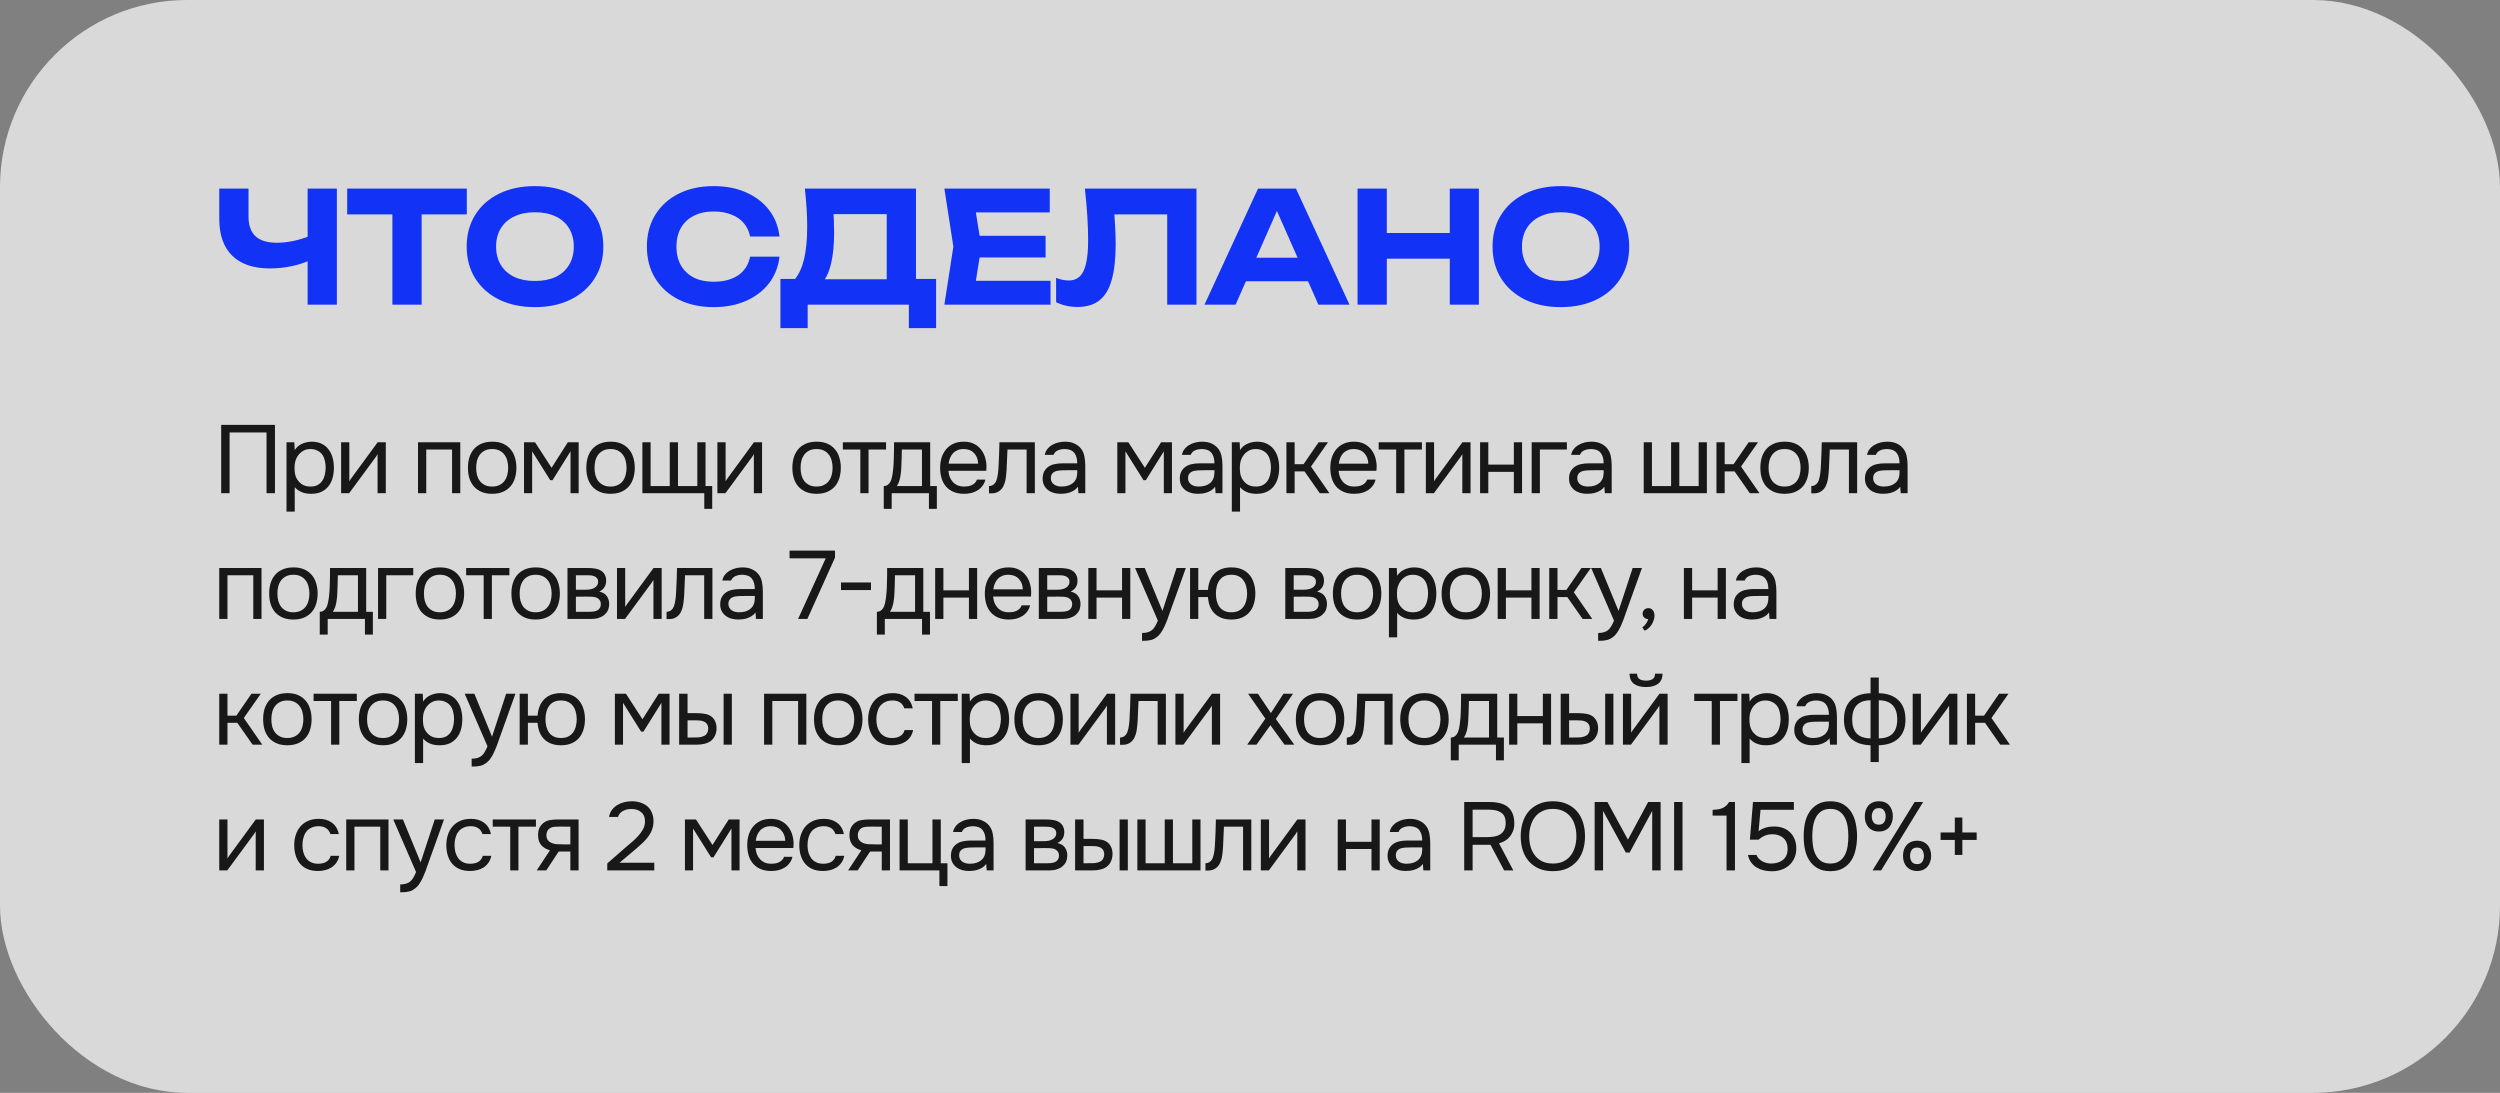
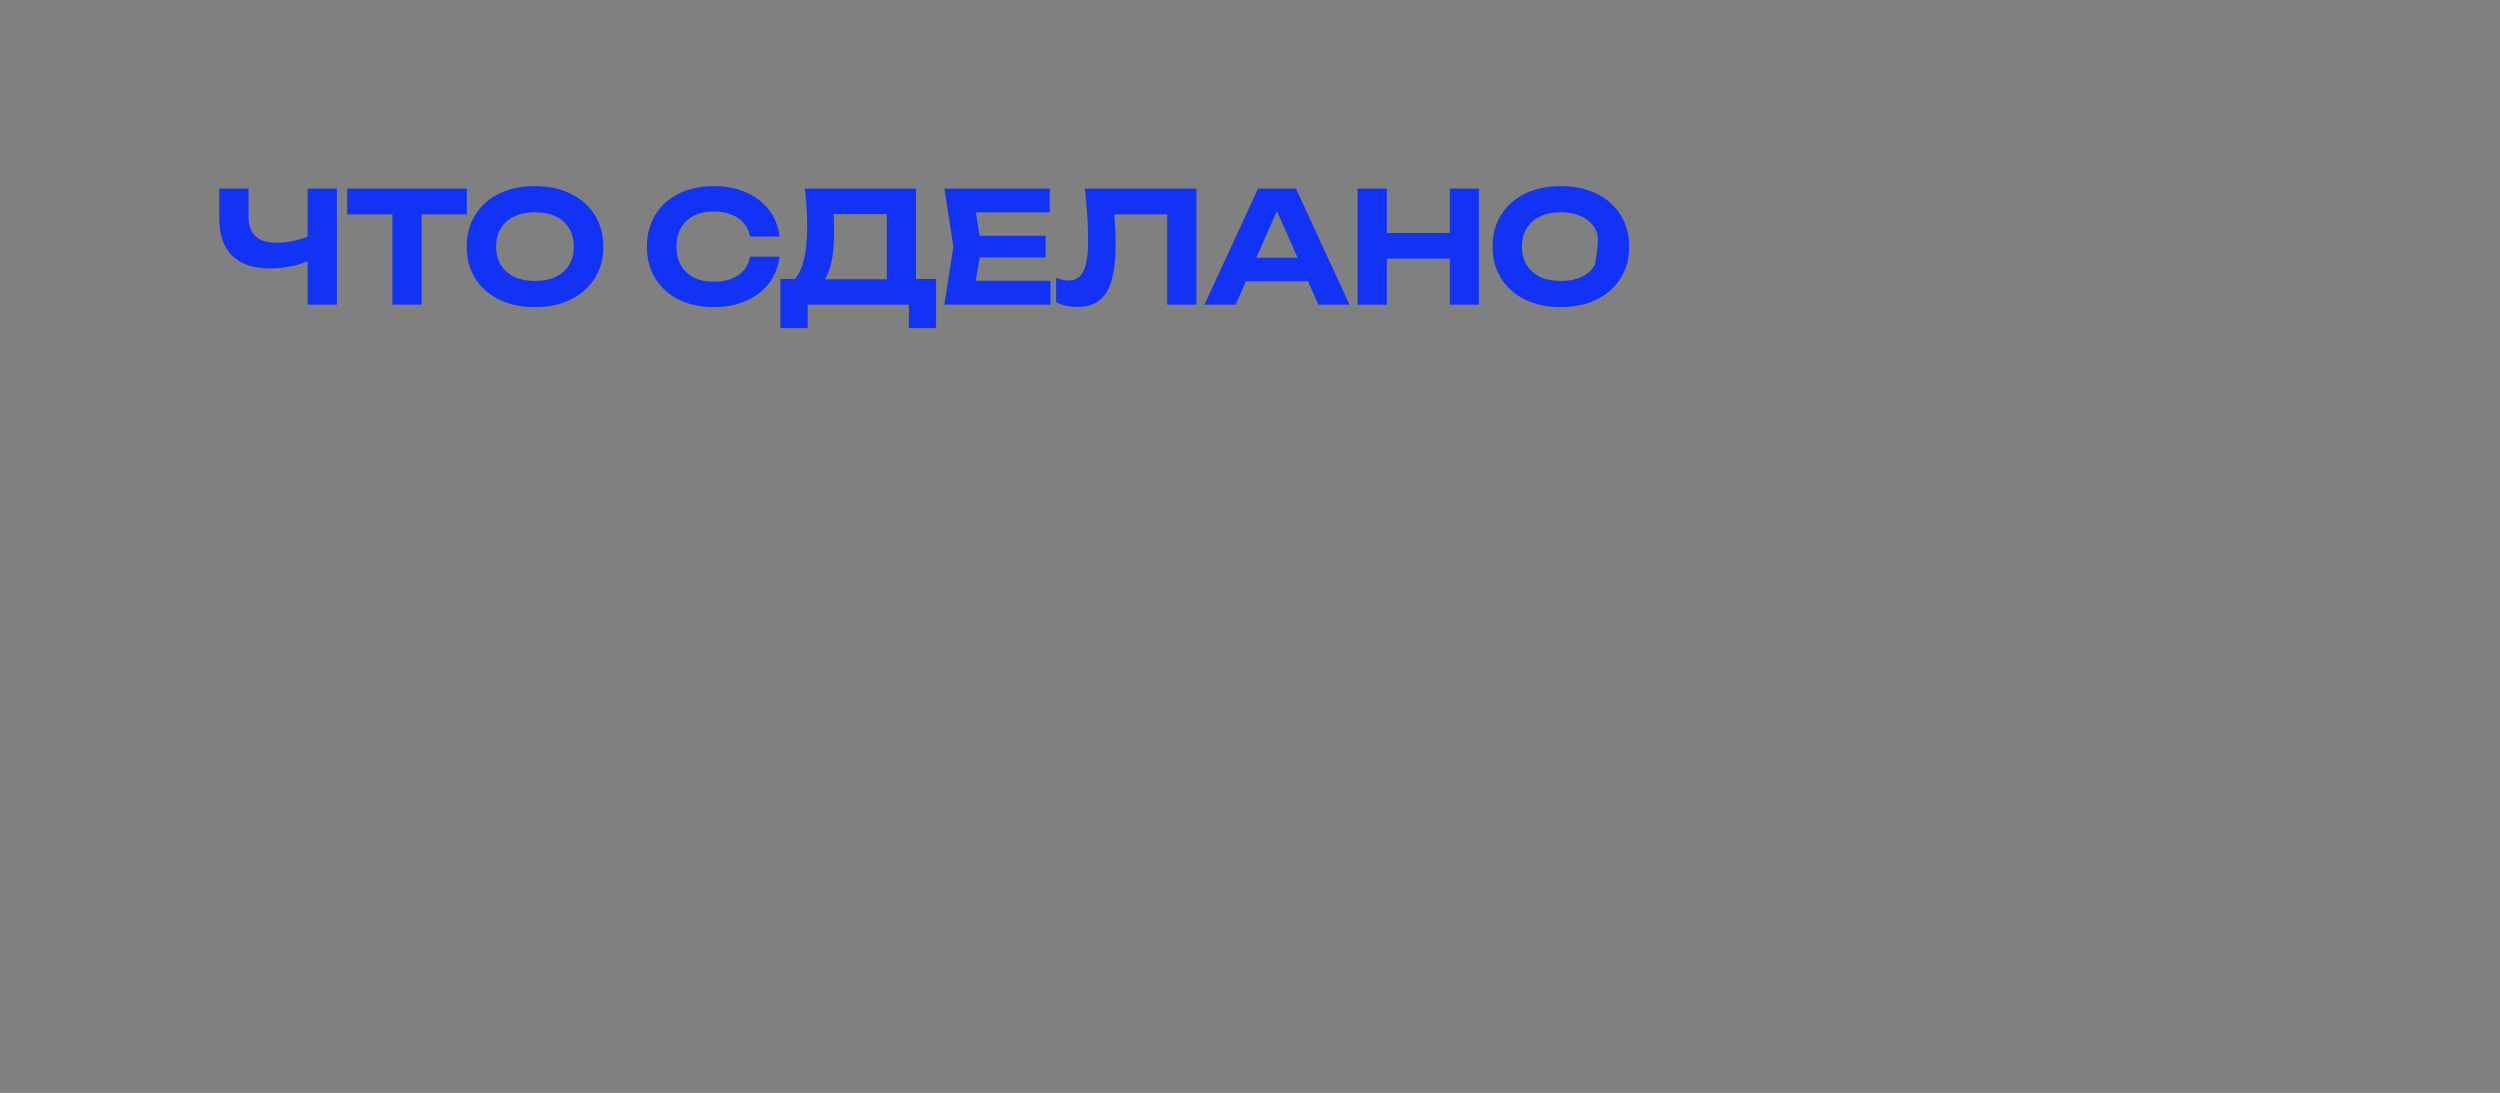
<svg xmlns="http://www.w3.org/2000/svg" width="517" height="226" viewBox="0 0 517 226" fill="none">
  <rect x="0" y="0" width="517" height="226" fill="#808080" stroke="none" />
-   <rect width="517" height="226" rx="38.709" fill="white" fill-opacity="0.7" />
-   <path d="M55.808 55.512C52.416 55.512 49.824 54.637 48.032 52.888C46.24 51.139 45.344 48.6 45.344 45.272V39H51.392V44.792C51.392 46.584 51.872 47.939 52.832 48.856C53.813 49.752 55.275 50.2 57.216 50.2C58.347 50.2 59.52 50.072 60.736 49.816C61.973 49.539 63.211 49.155 64.448 48.664L64.8 53.496C63.499 54.157 62.069 54.659 60.512 55C58.976 55.341 57.408 55.512 55.808 55.512ZM63.616 63V39H69.664V63H63.616ZM81.146 41.656H87.194V63H81.146V41.656ZM71.802 39H96.538V44.344H71.802V39ZM110.624 63.512C107.808 63.512 105.333 62.989 103.2 61.944C101.088 60.899 99.445 59.437 98.272 57.56C97.099 55.683 96.512 53.496 96.512 51C96.512 48.504 97.099 46.317 98.272 44.44C99.445 42.563 101.088 41.101 103.2 40.056C105.333 39.011 107.808 38.488 110.624 38.488C113.44 38.488 115.904 39.011 118.016 40.056C120.149 41.101 121.803 42.563 122.976 44.44C124.171 46.317 124.768 48.504 124.768 51C124.768 53.496 124.171 55.683 122.976 57.56C121.803 59.437 120.149 60.899 118.016 61.944C115.904 62.989 113.44 63.512 110.624 63.512ZM110.624 58.104C112.288 58.104 113.717 57.827 114.912 57.272C116.107 56.696 117.024 55.875 117.664 54.808C118.325 53.741 118.656 52.472 118.656 51C118.656 49.528 118.325 48.259 117.664 47.192C117.024 46.125 116.107 45.315 114.912 44.76C113.717 44.184 112.288 43.896 110.624 43.896C108.981 43.896 107.563 44.184 106.368 44.76C105.173 45.315 104.245 46.125 103.584 47.192C102.923 48.259 102.592 49.528 102.592 51C102.592 52.472 102.923 53.741 103.584 54.808C104.245 55.875 105.173 56.696 106.368 57.272C107.563 57.827 108.981 58.104 110.624 58.104ZM161.2 53.08C160.966 55.149 160.251 56.973 159.056 58.552C157.862 60.109 156.283 61.325 154.32 62.2C152.358 63.075 150.118 63.512 147.6 63.512C144.848 63.512 142.427 62.989 140.336 61.944C138.267 60.899 136.656 59.437 135.504 57.56C134.352 55.683 133.776 53.496 133.776 51C133.776 48.504 134.352 46.317 135.504 44.44C136.656 42.563 138.267 41.101 140.336 40.056C142.427 39.011 144.848 38.488 147.6 38.488C150.118 38.488 152.358 38.925 154.32 39.8C156.283 40.675 157.862 41.891 159.056 43.448C160.251 45.005 160.966 46.829 161.2 48.92H155.12C154.907 47.832 154.47 46.904 153.808 46.136C153.168 45.368 152.315 44.781 151.248 44.376C150.203 43.949 148.987 43.736 147.6 43.736C146 43.736 144.624 44.035 143.472 44.632C142.32 45.208 141.435 46.04 140.816 47.128C140.198 48.216 139.888 49.507 139.888 51C139.888 52.493 140.198 53.784 140.816 54.872C141.435 55.96 142.32 56.803 143.472 57.4C144.624 57.976 146 58.264 147.6 58.264C148.987 58.264 150.203 58.061 151.248 57.656C152.315 57.251 153.168 56.664 153.808 55.896C154.47 55.128 154.907 54.189 155.12 53.08H161.2ZM161.393 67.864V57.688H166.193L168.401 57.752H185.393L186.865 57.688H193.585V67.864H187.953V63H167.025V67.864H161.393ZM166.449 39H189.425V61.208H183.377V41.528L186.097 44.28H169.681L172.177 42.264C172.326 43.309 172.411 44.323 172.433 45.304C172.475 46.264 172.497 47.181 172.497 48.056C172.497 50.616 172.283 52.771 171.857 54.52C171.451 56.269 170.822 57.603 169.969 58.52C169.137 59.416 168.102 59.864 166.865 59.864L164.337 57.784C165.211 56.76 165.862 55.352 166.289 53.56C166.715 51.747 166.929 49.507 166.929 46.84C166.929 45.624 166.886 44.365 166.801 43.064C166.715 41.741 166.598 40.387 166.449 39ZM216.227 48.76V53.24H198.851V48.76H216.227ZM202.947 51L201.347 60.92L198.819 58.072H217.251V63H195.299L197.155 51L195.299 39H217.091V43.928H198.819L201.347 41.08L202.947 51ZM224.355 39H247.427V63H241.379V41.624L244.099 44.344H227.715L230.275 42.328C230.424 43.821 230.531 45.251 230.595 46.616C230.68 47.96 230.723 49.24 230.723 50.456C230.723 53.507 230.446 55.992 229.891 57.912C229.358 59.811 228.504 61.219 227.331 62.136C226.179 63.032 224.675 63.48 222.819 63.48C222.03 63.48 221.251 63.395 220.483 63.224C219.715 63.053 219.022 62.808 218.403 62.488V57.464C219.342 57.827 220.206 58.008 220.995 58.008C222.424 58.008 223.448 57.357 224.067 56.056C224.707 54.733 225.027 52.579 225.027 49.592C225.027 48.184 224.974 46.605 224.867 44.856C224.76 43.085 224.59 41.133 224.355 39ZM255.65 58.168V53.304H272.226V58.168H255.65ZM268.002 39L279.074 63H272.642L263.138 41.528H264.994L255.522 63H249.09L260.162 39H268.002ZM280.743 39H286.791V63H280.743V39ZM299.815 39H305.831V63H299.815V39ZM284.103 48.184H302.375V53.496H284.103V48.184ZM322.774 63.512C319.958 63.512 317.484 62.989 315.35 61.944C313.238 60.899 311.596 59.437 310.422 57.56C309.249 55.683 308.662 53.496 308.662 51C308.662 48.504 309.249 46.317 310.422 44.44C311.596 42.563 313.238 41.101 315.35 40.056C317.484 39.011 319.958 38.488 322.774 38.488C325.59 38.488 328.054 39.011 330.166 40.056C332.3 41.101 333.953 42.563 335.126 44.44C336.321 46.317 336.918 48.504 336.918 51C336.918 53.496 336.321 55.683 335.126 57.56C333.953 59.437 332.3 60.899 330.166 61.944C328.054 62.989 325.59 63.512 322.774 63.512ZM322.774 58.104C324.438 58.104 325.868 57.827 327.062 57.272C328.257 56.696 329.174 55.875 329.814 54.808C330.476 53.741 330.806 52.472 330.806 51C330.806 49.528 330.476 48.259 329.814 47.192C329.174 46.125 328.257 45.315 327.062 44.76C325.868 44.184 324.438 43.896 322.774 43.896C321.132 43.896 319.713 44.184 318.518 44.76C317.324 45.315 316.396 46.125 315.734 47.192C315.073 48.259 314.742 49.528 314.742 51C314.742 52.472 315.073 53.741 315.734 54.808C316.396 55.875 317.324 56.696 318.518 57.272C319.713 57.827 321.132 58.104 322.774 58.104Z" fill="#1232F5" />
-   <path d="M56.86 102H55.12V89.44H47.48V102H45.74V87.86H56.86V102ZM60.949 105.8H59.249V91.46H60.869L60.949 93.08C61.309 92.507 61.796 92.08 62.409 91.8C63.036 91.507 63.709 91.353 64.429 91.34C65.243 91.34 65.929 91.48 66.489 91.76C67.063 92.027 67.536 92.407 67.909 92.9C68.296 93.38 68.583 93.953 68.769 94.62C68.956 95.273 69.049 95.98 69.049 96.74C69.049 97.513 68.956 98.227 68.769 98.88C68.583 99.533 68.296 100.1 67.909 100.58C67.523 101.06 67.036 101.44 66.449 101.72C65.863 101.987 65.163 102.12 64.349 102.12C63.549 102.12 62.869 101.993 62.309 101.74C61.749 101.487 61.296 101.153 60.949 100.74V105.8ZM64.209 100.62C64.783 100.62 65.263 100.52 65.649 100.32C66.049 100.107 66.369 99.827 66.609 99.48C66.863 99.12 67.043 98.707 67.149 98.24C67.269 97.773 67.336 97.273 67.349 96.74C67.349 96.207 67.289 95.707 67.169 95.24C67.063 94.76 66.883 94.347 66.629 94C66.376 93.653 66.043 93.38 65.629 93.18C65.229 92.967 64.743 92.86 64.169 92.86C63.489 92.86 62.903 93.047 62.409 93.42C61.916 93.78 61.543 94.24 61.289 94.8C61.143 95.107 61.043 95.427 60.989 95.76C60.936 96.08 60.909 96.413 60.909 96.76C60.909 97.16 60.936 97.533 60.989 97.88C61.043 98.213 61.143 98.533 61.289 98.84C61.543 99.347 61.909 99.773 62.389 100.12C62.883 100.453 63.489 100.62 64.209 100.62ZM72.202 102H70.542V91.46H72.242V99.54C72.335 99.353 72.462 99.153 72.622 98.94C72.782 98.713 72.908 98.54 73.002 98.42L78.102 91.46H79.782V102H78.082V93.92C77.975 94.12 77.855 94.313 77.722 94.5C77.602 94.673 77.488 94.827 77.382 94.96L72.202 102ZM86.446 102V91.46H95.186V102H93.486V92.96H88.146V102H86.446ZM101.812 91.34C102.652 91.34 103.379 91.473 103.992 91.74C104.605 92.007 105.119 92.38 105.532 92.86C105.959 93.34 106.272 93.913 106.472 94.58C106.685 95.233 106.792 95.953 106.792 96.74C106.792 97.527 106.685 98.253 106.472 98.92C106.272 99.573 105.959 100.14 105.532 100.62C105.119 101.087 104.599 101.453 103.972 101.72C103.345 101.987 102.612 102.12 101.772 102.12C100.932 102.12 100.199 101.987 99.572 101.72C98.959 101.453 98.439 101.087 98.012 100.62C97.599 100.14 97.285 99.573 97.072 98.92C96.872 98.253 96.772 97.527 96.772 96.74C96.772 95.953 96.872 95.233 97.072 94.58C97.285 93.913 97.599 93.34 98.012 92.86C98.439 92.38 98.965 92.007 99.592 91.74C100.219 91.473 100.959 91.34 101.812 91.34ZM101.772 100.62C102.345 100.62 102.839 100.52 103.252 100.32C103.679 100.12 104.025 99.847 104.292 99.5C104.572 99.14 104.772 98.727 104.892 98.26C105.025 97.793 105.092 97.287 105.092 96.74C105.092 96.207 105.025 95.707 104.892 95.24C104.772 94.76 104.572 94.347 104.292 94C104.025 93.64 103.679 93.36 103.252 93.16C102.839 92.96 102.345 92.86 101.772 92.86C101.199 92.86 100.705 92.96 100.292 93.16C99.879 93.36 99.532 93.64 99.252 94C98.985 94.347 98.785 94.76 98.652 95.24C98.532 95.707 98.472 96.207 98.472 96.74C98.472 97.287 98.532 97.793 98.652 98.26C98.785 98.727 98.985 99.14 99.252 99.5C99.532 99.847 99.879 100.12 100.292 100.32C100.705 100.52 101.199 100.62 101.772 100.62ZM108.367 91.46H110.647L114.067 96.74L117.427 91.46H119.667V102H117.987V93.34L114.267 99.3H113.787L110.047 93.34V102H108.367V91.46ZM126.291 91.34C127.131 91.34 127.858 91.473 128.471 91.74C129.084 92.007 129.598 92.38 130.011 92.86C130.438 93.34 130.751 93.913 130.951 94.58C131.164 95.233 131.271 95.953 131.271 96.74C131.271 97.527 131.164 98.253 130.951 98.92C130.751 99.573 130.438 100.14 130.011 100.62C129.598 101.087 129.078 101.453 128.451 101.72C127.824 101.987 127.091 102.12 126.251 102.12C125.411 102.12 124.678 101.987 124.051 101.72C123.438 101.453 122.918 101.087 122.491 100.62C122.078 100.14 121.764 99.573 121.551 98.92C121.351 98.253 121.251 97.527 121.251 96.74C121.251 95.953 121.351 95.233 121.551 94.58C121.764 93.913 122.078 93.34 122.491 92.86C122.918 92.38 123.444 92.007 124.071 91.74C124.698 91.473 125.438 91.34 126.291 91.34ZM126.251 100.62C126.824 100.62 127.318 100.52 127.731 100.32C128.158 100.12 128.504 99.847 128.771 99.5C129.051 99.14 129.251 98.727 129.371 98.26C129.504 97.793 129.571 97.287 129.571 96.74C129.571 96.207 129.504 95.707 129.371 95.24C129.251 94.76 129.051 94.347 128.771 94C128.504 93.64 128.158 93.36 127.731 93.16C127.318 92.96 126.824 92.86 126.251 92.86C125.678 92.86 125.184 92.96 124.771 93.16C124.358 93.36 124.011 93.64 123.731 94C123.464 94.347 123.264 94.76 123.131 95.24C123.011 95.707 122.951 96.207 122.951 96.74C122.951 97.287 123.011 97.793 123.131 98.26C123.264 98.727 123.464 99.14 123.731 99.5C124.011 99.847 124.358 100.12 124.771 100.32C125.184 100.52 125.678 100.62 126.251 100.62ZM132.845 91.46H134.545V100.52H138.505V91.46H140.205V100.52H144.205V91.46H145.905V100.52H147.285V105.24H145.645V102H132.845V91.46ZM150.016 102H148.356V91.46H150.056V99.54C150.15 99.353 150.276 99.153 150.436 98.94C150.596 98.713 150.723 98.54 150.816 98.42L155.916 91.46H157.596V102H155.896V93.92C155.79 94.12 155.67 94.313 155.536 94.5C155.416 94.673 155.303 94.827 155.196 94.96L150.016 102ZM168.901 91.34C169.741 91.34 170.468 91.473 171.081 91.74C171.694 92.007 172.208 92.38 172.621 92.86C173.048 93.34 173.361 93.913 173.561 94.58C173.774 95.233 173.881 95.953 173.881 96.74C173.881 97.527 173.774 98.253 173.561 98.92C173.361 99.573 173.048 100.14 172.621 100.62C172.208 101.087 171.688 101.453 171.061 101.72C170.434 101.987 169.701 102.12 168.861 102.12C168.021 102.12 167.288 101.987 166.661 101.72C166.048 101.453 165.528 101.087 165.101 100.62C164.688 100.14 164.374 99.573 164.161 98.92C163.961 98.253 163.861 97.527 163.861 96.74C163.861 95.953 163.961 95.233 164.161 94.58C164.374 93.913 164.688 93.34 165.101 92.86C165.528 92.38 166.054 92.007 166.681 91.74C167.308 91.473 168.048 91.34 168.901 91.34ZM168.861 100.62C169.434 100.62 169.928 100.52 170.341 100.32C170.768 100.12 171.114 99.847 171.381 99.5C171.661 99.14 171.861 98.727 171.981 98.26C172.114 97.793 172.181 97.287 172.181 96.74C172.181 96.207 172.114 95.707 171.981 95.24C171.861 94.76 171.661 94.347 171.381 94C171.114 93.64 170.768 93.36 170.341 93.16C169.928 92.96 169.434 92.86 168.861 92.86C168.288 92.86 167.794 92.96 167.381 93.16C166.968 93.36 166.621 93.64 166.341 94C166.074 94.347 165.874 94.76 165.741 95.24C165.621 95.707 165.561 96.207 165.561 96.74C165.561 97.287 165.621 97.793 165.741 98.26C165.874 98.727 166.074 99.14 166.341 99.5C166.621 99.847 166.968 100.12 167.381 100.32C167.794 100.52 168.288 100.62 168.861 100.62ZM183.236 91.46V92.96H179.616V102H177.916V92.96H174.296V91.46H183.236ZM184.862 93.78C184.875 93.393 184.882 93.007 184.882 92.62C184.882 92.233 184.882 91.847 184.882 91.46H192.362V100.52H193.742V105.24H192.102V102H184.402V105.24H182.762V100.52C183.295 100.52 183.715 100.28 184.022 99.8C184.209 99.533 184.355 99.153 184.462 98.66C184.569 98.153 184.649 97.62 184.702 97.06C184.769 96.447 184.809 95.84 184.822 95.24C184.849 94.627 184.862 94.14 184.862 93.78ZM190.662 92.96H186.502C186.489 93.52 186.475 94.147 186.462 94.84C186.449 95.533 186.422 96.18 186.382 96.78C186.369 97.047 186.349 97.34 186.322 97.66C186.295 97.967 186.249 98.287 186.182 98.62C186.129 98.94 186.042 99.267 185.922 99.6C185.815 99.933 185.662 100.24 185.462 100.52H190.662V92.96ZM196.137 97.36C196.177 97.827 196.271 98.26 196.417 98.66C196.577 99.047 196.791 99.387 197.057 99.68C197.324 99.973 197.651 100.207 198.037 100.38C198.437 100.54 198.897 100.62 199.417 100.62C199.671 100.62 199.931 100.6 200.197 100.56C200.477 100.507 200.737 100.427 200.977 100.32C201.217 100.2 201.431 100.047 201.617 99.86C201.804 99.673 201.944 99.447 202.037 99.18H203.777C203.657 99.687 203.451 100.127 203.157 100.5C202.877 100.873 202.537 101.18 202.137 101.42C201.751 101.66 201.317 101.84 200.837 101.96C200.357 102.067 199.871 102.12 199.377 102.12C198.537 102.12 197.804 101.987 197.177 101.72C196.564 101.453 196.051 101.087 195.637 100.62C195.224 100.14 194.917 99.573 194.717 98.92C194.517 98.253 194.417 97.527 194.417 96.74C194.417 95.953 194.524 95.233 194.737 94.58C194.964 93.913 195.284 93.34 195.697 92.86C196.111 92.38 196.617 92.007 197.217 91.74C197.817 91.473 198.531 91.34 199.357 91.34C200.197 91.34 200.924 91.507 201.537 91.84C202.151 92.173 202.644 92.613 203.017 93.16C203.391 93.693 203.651 94.273 203.797 94.9C203.957 95.527 204.024 96.107 203.997 96.64C203.997 96.76 203.991 96.88 203.977 97C203.977 97.12 203.971 97.24 203.957 97.36H196.137ZM202.277 95.88C202.251 94.987 201.971 94.26 201.437 93.7C200.904 93.14 200.191 92.86 199.297 92.86C198.804 92.86 198.371 92.94 197.997 93.1C197.624 93.26 197.311 93.48 197.057 93.76C196.804 94.04 196.604 94.367 196.457 94.74C196.311 95.1 196.217 95.48 196.177 95.88H202.277ZM206.465 97.06C206.531 96.1 206.578 95.167 206.605 94.26C206.645 93.353 206.671 92.42 206.685 91.46H214.005V102H212.305V92.96H208.345L208.165 97.1C208.138 97.633 208.078 98.233 207.985 98.9C207.891 99.567 207.698 100.173 207.405 100.72C207.178 101.107 206.871 101.42 206.485 101.66C206.098 101.9 205.651 102.02 205.145 102.02H204.525V100.52C205.058 100.52 205.485 100.293 205.805 99.84C205.991 99.573 206.138 99.187 206.245 98.68C206.351 98.173 206.425 97.633 206.465 97.06ZM222.916 100.66C222.689 100.967 222.429 101.213 222.136 101.4C221.843 101.587 221.536 101.733 221.216 101.84C220.909 101.947 220.596 102.02 220.276 102.06C219.969 102.1 219.663 102.12 219.356 102.12C218.863 102.12 218.396 102.06 217.956 101.94C217.516 101.82 217.116 101.627 216.756 101.36C216.409 101.093 216.129 100.76 215.916 100.36C215.716 99.96 215.616 99.507 215.616 99C215.616 98.4 215.723 97.9 215.936 97.5C216.163 97.087 216.463 96.753 216.836 96.5C217.209 96.247 217.636 96.073 218.116 95.98C218.609 95.873 219.129 95.82 219.676 95.82H222.776C222.776 94.927 222.583 94.22 222.196 93.7C221.809 93.167 221.156 92.887 220.236 92.86C219.676 92.86 219.183 92.953 218.756 93.14C218.329 93.327 218.036 93.633 217.876 94.06H216.056C216.149 93.58 216.336 93.173 216.616 92.84C216.896 92.493 217.229 92.213 217.616 92C218.003 91.773 218.423 91.607 218.876 91.5C219.329 91.393 219.783 91.34 220.236 91.34C221.023 91.34 221.683 91.473 222.216 91.74C222.763 91.993 223.203 92.333 223.536 92.76C223.869 93.173 224.103 93.68 224.236 94.28C224.369 94.88 224.436 95.553 224.436 96.3V102H223.016L222.916 100.66ZM220.916 97.24C220.596 97.24 220.223 97.247 219.796 97.26C219.383 97.26 218.983 97.3 218.596 97.38C218.209 97.46 217.896 97.627 217.656 97.88C217.429 98.133 217.316 98.467 217.316 98.88C217.316 99.187 217.376 99.447 217.496 99.66C217.616 99.873 217.776 100.053 217.976 100.2C218.189 100.347 218.429 100.453 218.696 100.52C218.963 100.587 219.236 100.62 219.516 100.62C220.516 100.62 221.303 100.38 221.876 99.9C222.463 99.407 222.763 98.693 222.776 97.76V97.24H220.916ZM231.06 91.46H233.34L236.76 96.74L240.12 91.46H242.36V102H240.68V93.34L236.96 99.3H236.48L232.74 93.34V102H231.06V91.46ZM251.285 100.66C251.058 100.967 250.798 101.213 250.505 101.4C250.211 101.587 249.905 101.733 249.585 101.84C249.278 101.947 248.965 102.02 248.645 102.06C248.338 102.1 248.031 102.12 247.725 102.12C247.231 102.12 246.765 102.06 246.325 101.94C245.885 101.82 245.485 101.627 245.125 101.36C244.778 101.093 244.498 100.76 244.285 100.36C244.085 99.96 243.985 99.507 243.985 99C243.985 98.4 244.091 97.9 244.305 97.5C244.531 97.087 244.831 96.753 245.205 96.5C245.578 96.247 246.005 96.073 246.485 95.98C246.978 95.873 247.498 95.82 248.045 95.82H251.145C251.145 94.927 250.951 94.22 250.565 93.7C250.178 93.167 249.525 92.887 248.605 92.86C248.045 92.86 247.551 92.953 247.125 93.14C246.698 93.327 246.405 93.633 246.245 94.06H244.425C244.518 93.58 244.705 93.173 244.985 92.84C245.265 92.493 245.598 92.213 245.985 92C246.371 91.773 246.791 91.607 247.245 91.5C247.698 91.393 248.151 91.34 248.605 91.34C249.391 91.34 250.051 91.473 250.585 91.74C251.131 91.993 251.571 92.333 251.905 92.76C252.238 93.173 252.471 93.68 252.605 94.28C252.738 94.88 252.805 95.553 252.805 96.3V102H251.385L251.285 100.66ZM249.285 97.24C248.965 97.24 248.591 97.247 248.165 97.26C247.751 97.26 247.351 97.3 246.965 97.38C246.578 97.46 246.265 97.627 246.025 97.88C245.798 98.133 245.685 98.467 245.685 98.88C245.685 99.187 245.745 99.447 245.865 99.66C245.985 99.873 246.145 100.053 246.345 100.2C246.558 100.347 246.798 100.453 247.065 100.52C247.331 100.587 247.605 100.62 247.885 100.62C248.885 100.62 249.671 100.38 250.245 99.9C250.831 99.407 251.131 98.693 251.145 97.76V97.24H249.285ZM256.438 105.8H254.738V91.46H256.358L256.438 93.08C256.798 92.507 257.285 92.08 257.898 91.8C258.525 91.507 259.198 91.353 259.918 91.34C260.732 91.34 261.418 91.48 261.978 91.76C262.552 92.027 263.025 92.407 263.398 92.9C263.785 93.38 264.072 93.953 264.258 94.62C264.445 95.273 264.538 95.98 264.538 96.74C264.538 97.513 264.445 98.227 264.258 98.88C264.072 99.533 263.785 100.1 263.398 100.58C263.012 101.06 262.525 101.44 261.938 101.72C261.352 101.987 260.652 102.12 259.838 102.12C259.038 102.12 258.358 101.993 257.798 101.74C257.238 101.487 256.785 101.153 256.438 100.74V105.8ZM259.698 100.62C260.272 100.62 260.752 100.52 261.138 100.32C261.538 100.107 261.858 99.827 262.098 99.48C262.352 99.12 262.532 98.707 262.638 98.24C262.758 97.773 262.825 97.273 262.838 96.74C262.838 96.207 262.778 95.707 262.658 95.24C262.552 94.76 262.372 94.347 262.118 94C261.865 93.653 261.532 93.38 261.118 93.18C260.718 92.967 260.232 92.86 259.658 92.86C258.978 92.86 258.392 93.047 257.898 93.42C257.405 93.78 257.032 94.24 256.778 94.8C256.632 95.107 256.532 95.427 256.478 95.76C256.425 96.08 256.398 96.413 256.398 96.76C256.398 97.16 256.425 97.533 256.478 97.88C256.532 98.213 256.632 98.533 256.778 98.84C257.032 99.347 257.398 99.773 257.878 100.12C258.372 100.453 258.978 100.62 259.698 100.62ZM266.031 102V91.46H267.731V96H269.571L272.691 91.46H274.631L271.111 96.48L274.931 102H272.931L269.771 97.48H267.731V102H266.031ZM276.826 97.36C276.866 97.827 276.96 98.26 277.106 98.66C277.266 99.047 277.48 99.387 277.746 99.68C278.013 99.973 278.34 100.207 278.726 100.38C279.126 100.54 279.586 100.62 280.106 100.62C280.36 100.62 280.62 100.6 280.886 100.56C281.166 100.507 281.426 100.427 281.666 100.32C281.906 100.2 282.12 100.047 282.306 99.86C282.493 99.673 282.633 99.447 282.726 99.18H284.466C284.346 99.687 284.14 100.127 283.846 100.5C283.566 100.873 283.226 101.18 282.826 101.42C282.44 101.66 282.006 101.84 281.526 101.96C281.046 102.067 280.56 102.12 280.066 102.12C279.226 102.12 278.493 101.987 277.866 101.72C277.253 101.453 276.74 101.087 276.326 100.62C275.913 100.14 275.606 99.573 275.406 98.92C275.206 98.253 275.106 97.527 275.106 96.74C275.106 95.953 275.213 95.233 275.426 94.58C275.653 93.913 275.973 93.34 276.386 92.86C276.8 92.38 277.306 92.007 277.906 91.74C278.506 91.473 279.22 91.34 280.046 91.34C280.886 91.34 281.613 91.507 282.226 91.84C282.84 92.173 283.333 92.613 283.706 93.16C284.08 93.693 284.34 94.273 284.486 94.9C284.646 95.527 284.713 96.107 284.686 96.64C284.686 96.76 284.68 96.88 284.666 97C284.666 97.12 284.66 97.24 284.646 97.36H276.826ZM282.966 95.88C282.94 94.987 282.66 94.26 282.126 93.7C281.593 93.14 280.88 92.86 279.986 92.86C279.493 92.86 279.06 92.94 278.686 93.1C278.313 93.26 278 93.48 277.746 93.76C277.493 94.04 277.293 94.367 277.146 94.74C277 95.1 276.906 95.48 276.866 95.88H282.966ZM294.051 91.46V92.96H290.431V102H288.731V92.96H285.111V91.46H294.051ZM296.528 102H294.868V91.46H296.568V99.54C296.661 99.353 296.788 99.153 296.948 98.94C297.108 98.713 297.235 98.54 297.328 98.42L302.428 91.46H304.108V102H302.408V93.92C302.301 94.12 302.181 94.313 302.048 94.5C301.928 94.673 301.815 94.827 301.708 94.96L296.528 102ZM306.082 102V91.46H307.782V96.08H313.062V91.46H314.762V102H313.062V97.58H307.782V102H306.082ZM316.749 102V91.46H324.029V92.96H318.449V102H316.749ZM331.778 100.66C331.552 100.967 331.292 101.213 330.998 101.4C330.705 101.587 330.398 101.733 330.078 101.84C329.772 101.947 329.458 102.02 329.138 102.06C328.832 102.1 328.525 102.12 328.218 102.12C327.725 102.12 327.258 102.06 326.818 101.94C326.378 101.82 325.978 101.627 325.618 101.36C325.272 101.093 324.992 100.76 324.778 100.36C324.578 99.96 324.478 99.507 324.478 99C324.478 98.4 324.585 97.9 324.798 97.5C325.025 97.087 325.325 96.753 325.698 96.5C326.072 96.247 326.498 96.073 326.978 95.98C327.472 95.873 327.992 95.82 328.538 95.82H331.638C331.638 94.927 331.445 94.22 331.058 93.7C330.672 93.167 330.018 92.887 329.098 92.86C328.538 92.86 328.045 92.953 327.618 93.14C327.192 93.327 326.898 93.633 326.738 94.06H324.918C325.012 93.58 325.198 93.173 325.478 92.84C325.758 92.493 326.092 92.213 326.478 92C326.865 91.773 327.285 91.607 327.738 91.5C328.192 91.393 328.645 91.34 329.098 91.34C329.885 91.34 330.545 91.473 331.078 91.74C331.625 91.993 332.065 92.333 332.398 92.76C332.732 93.173 332.965 93.68 333.098 94.28C333.232 94.88 333.298 95.553 333.298 96.3V102H331.878L331.778 100.66ZM329.778 97.24C329.458 97.24 329.085 97.247 328.658 97.26C328.245 97.26 327.845 97.3 327.458 97.38C327.072 97.46 326.758 97.627 326.518 97.88C326.292 98.133 326.178 98.467 326.178 98.88C326.178 99.187 326.238 99.447 326.358 99.66C326.478 99.873 326.638 100.053 326.838 100.2C327.052 100.347 327.292 100.453 327.558 100.52C327.825 100.587 328.098 100.62 328.378 100.62C329.378 100.62 330.165 100.38 330.738 99.9C331.325 99.407 331.625 98.693 331.638 97.76V97.24H329.778ZM339.923 91.46H341.623V100.52H345.583V91.46H347.283V100.52H351.283V91.46H352.983V102H339.923V91.46ZM354.965 102V91.46H356.665V96H358.505L361.625 91.46H363.565L360.045 96.48L363.865 102H361.865L358.705 97.48H356.665V102H354.965ZM369.081 91.34C369.921 91.34 370.647 91.473 371.261 91.74C371.874 92.007 372.387 92.38 372.801 92.86C373.227 93.34 373.541 93.913 373.741 94.58C373.954 95.233 374.061 95.953 374.061 96.74C374.061 97.527 373.954 98.253 373.741 98.92C373.541 99.573 373.227 100.14 372.801 100.62C372.387 101.087 371.867 101.453 371.241 101.72C370.614 101.987 369.881 102.12 369.041 102.12C368.201 102.12 367.467 101.987 366.841 101.72C366.227 101.453 365.707 101.087 365.281 100.62C364.867 100.14 364.554 99.573 364.341 98.92C364.141 98.253 364.041 97.527 364.041 96.74C364.041 95.953 364.141 95.233 364.341 94.58C364.554 93.913 364.867 93.34 365.281 92.86C365.707 92.38 366.234 92.007 366.861 91.74C367.487 91.473 368.227 91.34 369.081 91.34ZM369.041 100.62C369.614 100.62 370.107 100.52 370.521 100.32C370.947 100.12 371.294 99.847 371.561 99.5C371.841 99.14 372.041 98.727 372.161 98.26C372.294 97.793 372.361 97.287 372.361 96.74C372.361 96.207 372.294 95.707 372.161 95.24C372.041 94.76 371.841 94.347 371.561 94C371.294 93.64 370.947 93.36 370.521 93.16C370.107 92.96 369.614 92.86 369.041 92.86C368.467 92.86 367.974 92.96 367.561 93.16C367.147 93.36 366.801 93.64 366.521 94C366.254 94.347 366.054 94.76 365.921 95.24C365.801 95.707 365.741 96.207 365.741 96.74C365.741 97.287 365.801 97.793 365.921 98.26C366.054 98.727 366.254 99.14 366.521 99.5C366.801 99.847 367.147 100.12 367.561 100.32C367.974 100.52 368.467 100.62 369.041 100.62ZM376.518 97.06C376.584 96.1 376.631 95.167 376.658 94.26C376.698 93.353 376.724 92.42 376.738 91.46H384.058V102H382.358V92.96H378.398L378.218 97.1C378.191 97.633 378.131 98.233 378.038 98.9C377.944 99.567 377.751 100.173 377.458 100.72C377.231 101.107 376.924 101.42 376.538 101.66C376.151 101.9 375.704 102.02 375.198 102.02H374.578V100.52C375.111 100.52 375.538 100.293 375.858 99.84C376.044 99.573 376.191 99.187 376.298 98.68C376.404 98.173 376.478 97.633 376.518 97.06ZM392.969 100.66C392.742 100.967 392.482 101.213 392.189 101.4C391.896 101.587 391.589 101.733 391.269 101.84C390.962 101.947 390.649 102.02 390.329 102.06C390.022 102.1 389.716 102.12 389.409 102.12C388.916 102.12 388.449 102.06 388.009 101.94C387.569 101.82 387.169 101.627 386.809 101.36C386.462 101.093 386.182 100.76 385.969 100.36C385.769 99.96 385.669 99.507 385.669 99C385.669 98.4 385.776 97.9 385.989 97.5C386.216 97.087 386.516 96.753 386.889 96.5C387.262 96.247 387.689 96.073 388.169 95.98C388.662 95.873 389.182 95.82 389.729 95.82H392.829C392.829 94.927 392.636 94.22 392.249 93.7C391.862 93.167 391.209 92.887 390.289 92.86C389.729 92.86 389.236 92.953 388.809 93.14C388.382 93.327 388.089 93.633 387.929 94.06H386.109C386.202 93.58 386.389 93.173 386.669 92.84C386.949 92.493 387.282 92.213 387.669 92C388.056 91.773 388.476 91.607 388.929 91.5C389.382 91.393 389.836 91.34 390.289 91.34C391.076 91.34 391.736 91.473 392.269 91.74C392.816 91.993 393.256 92.333 393.589 92.76C393.922 93.173 394.156 93.68 394.289 94.28C394.422 94.88 394.489 95.553 394.489 96.3V102H393.069L392.969 100.66ZM390.969 97.24C390.649 97.24 390.276 97.247 389.849 97.26C389.436 97.26 389.036 97.3 388.649 97.38C388.262 97.46 387.949 97.627 387.709 97.88C387.482 98.133 387.369 98.467 387.369 98.88C387.369 99.187 387.429 99.447 387.549 99.66C387.669 99.873 387.829 100.053 388.029 100.2C388.242 100.347 388.482 100.453 388.749 100.52C389.016 100.587 389.289 100.62 389.569 100.62C390.569 100.62 391.356 100.38 391.929 99.9C392.516 99.407 392.816 98.693 392.829 97.76V97.24H390.969ZM45.34 128V117.46H54.08V128H52.38V118.96H47.04V128H45.34ZM60.706 117.34C61.546 117.34 62.272 117.473 62.886 117.74C63.499 118.007 64.012 118.38 64.426 118.86C64.852 119.34 65.166 119.913 65.366 120.58C65.579 121.233 65.686 121.953 65.686 122.74C65.686 123.527 65.579 124.253 65.366 124.92C65.166 125.573 64.852 126.14 64.426 126.62C64.012 127.087 63.492 127.453 62.866 127.72C62.239 127.987 61.506 128.12 60.666 128.12C59.826 128.12 59.092 127.987 58.466 127.72C57.852 127.453 57.332 127.087 56.906 126.62C56.492 126.14 56.179 125.573 55.966 124.92C55.766 124.253 55.666 123.527 55.666 122.74C55.666 121.953 55.766 121.233 55.966 120.58C56.179 119.913 56.492 119.34 56.906 118.86C57.332 118.38 57.859 118.007 58.486 117.74C59.112 117.473 59.852 117.34 60.706 117.34ZM60.666 126.62C61.239 126.62 61.732 126.52 62.146 126.32C62.572 126.12 62.919 125.847 63.186 125.5C63.466 125.14 63.666 124.727 63.786 124.26C63.919 123.793 63.986 123.287 63.986 122.74C63.986 122.207 63.919 121.707 63.786 121.24C63.666 120.76 63.466 120.347 63.186 120C62.919 119.64 62.572 119.36 62.146 119.16C61.732 118.96 61.239 118.86 60.666 118.86C60.092 118.86 59.599 118.96 59.186 119.16C58.772 119.36 58.426 119.64 58.146 120C57.879 120.347 57.679 120.76 57.546 121.24C57.426 121.707 57.366 122.207 57.366 122.74C57.366 123.287 57.426 123.793 57.546 124.26C57.679 124.727 57.879 125.14 58.146 125.5C58.426 125.847 58.772 126.12 59.186 126.32C59.599 126.52 60.092 126.62 60.666 126.62ZM68.226 119.78C68.239 119.393 68.246 119.007 68.246 118.62C68.246 118.233 68.246 117.847 68.246 117.46H75.726V126.52H77.106V131.24H75.466V128H67.766V131.24H66.126V126.52C66.659 126.52 67.079 126.28 67.386 125.8C67.573 125.533 67.719 125.153 67.826 124.66C67.933 124.153 68.013 123.62 68.066 123.06C68.133 122.447 68.173 121.84 68.186 121.24C68.213 120.627 68.226 120.14 68.226 119.78ZM74.026 118.96H69.866C69.853 119.52 69.839 120.147 69.826 120.84C69.813 121.533 69.786 122.18 69.746 122.78C69.733 123.047 69.713 123.34 69.686 123.66C69.659 123.967 69.613 124.287 69.546 124.62C69.493 124.94 69.406 125.267 69.286 125.6C69.179 125.933 69.026 126.24 68.826 126.52H74.026V118.96ZM78.181 128V117.46H85.461V118.96H79.881V128H78.181ZM91.008 117.34C91.848 117.34 92.575 117.473 93.188 117.74C93.802 118.007 94.315 118.38 94.728 118.86C95.155 119.34 95.468 119.913 95.668 120.58C95.882 121.233 95.988 121.953 95.988 122.74C95.988 123.527 95.882 124.253 95.668 124.92C95.468 125.573 95.155 126.14 94.728 126.62C94.315 127.087 93.795 127.453 93.168 127.72C92.541 127.987 91.808 128.12 90.968 128.12C90.128 128.12 89.395 127.987 88.768 127.72C88.155 127.453 87.635 127.087 87.208 126.62C86.795 126.14 86.481 125.573 86.268 124.92C86.068 124.253 85.968 123.527 85.968 122.74C85.968 121.953 86.068 121.233 86.268 120.58C86.481 119.913 86.795 119.34 87.208 118.86C87.635 118.38 88.162 118.007 88.788 117.74C89.415 117.473 90.155 117.34 91.008 117.34ZM90.968 126.62C91.541 126.62 92.035 126.52 92.448 126.32C92.875 126.12 93.222 125.847 93.488 125.5C93.768 125.14 93.968 124.727 94.088 124.26C94.222 123.793 94.288 123.287 94.288 122.74C94.288 122.207 94.222 121.707 94.088 121.24C93.968 120.76 93.768 120.347 93.488 120C93.222 119.64 92.875 119.36 92.448 119.16C92.035 118.96 91.541 118.86 90.968 118.86C90.395 118.86 89.901 118.96 89.488 119.16C89.075 119.36 88.728 119.64 88.448 120C88.181 120.347 87.981 120.76 87.848 121.24C87.728 121.707 87.668 122.207 87.668 122.74C87.668 123.287 87.728 123.793 87.848 124.26C87.981 124.727 88.181 125.14 88.448 125.5C88.728 125.847 89.075 126.12 89.488 126.32C89.901 126.52 90.395 126.62 90.968 126.62ZM105.343 117.46V118.96H101.723V128H100.023V118.96H96.403V117.46H105.343ZM110.8 117.34C111.64 117.34 112.366 117.473 112.98 117.74C113.593 118.007 114.106 118.38 114.52 118.86C114.946 119.34 115.26 119.913 115.46 120.58C115.673 121.233 115.78 121.953 115.78 122.74C115.78 123.527 115.673 124.253 115.46 124.92C115.26 125.573 114.946 126.14 114.52 126.62C114.106 127.087 113.586 127.453 112.96 127.72C112.333 127.987 111.6 128.12 110.76 128.12C109.92 128.12 109.186 127.987 108.56 127.72C107.946 127.453 107.426 127.087 107 126.62C106.586 126.14 106.273 125.573 106.06 124.92C105.86 124.253 105.76 123.527 105.76 122.74C105.76 121.953 105.86 121.233 106.06 120.58C106.273 119.913 106.586 119.34 107 118.86C107.426 118.38 107.953 118.007 108.58 117.74C109.206 117.473 109.946 117.34 110.8 117.34ZM110.76 126.62C111.333 126.62 111.826 126.52 112.24 126.32C112.666 126.12 113.013 125.847 113.28 125.5C113.56 125.14 113.76 124.727 113.88 124.26C114.013 123.793 114.08 123.287 114.08 122.74C114.08 122.207 114.013 121.707 113.88 121.24C113.76 120.76 113.56 120.347 113.28 120C113.013 119.64 112.666 119.36 112.24 119.16C111.826 118.96 111.333 118.86 110.76 118.86C110.186 118.86 109.693 118.96 109.28 119.16C108.866 119.36 108.52 119.64 108.24 120C107.973 120.347 107.773 120.76 107.64 121.24C107.52 121.707 107.46 122.207 107.46 122.74C107.46 123.287 107.52 123.793 107.64 124.26C107.773 124.727 107.973 125.14 108.24 125.5C108.52 125.847 108.866 126.12 109.28 126.32C109.693 126.52 110.186 126.62 110.76 126.62ZM117.354 117.46H121.434C122.114 117.46 122.694 117.507 123.174 117.6C123.667 117.693 124.081 117.86 124.414 118.1C124.707 118.3 124.934 118.567 125.094 118.9C125.267 119.233 125.354 119.627 125.354 120.08C125.354 121.133 124.881 121.887 123.934 122.34C124.654 122.5 125.174 122.813 125.494 123.28C125.814 123.747 125.974 124.28 125.974 124.88C125.961 125.44 125.867 125.9 125.694 126.26C125.521 126.607 125.274 126.913 124.954 127.18C124.647 127.433 124.267 127.633 123.814 127.78C123.361 127.927 122.847 128 122.274 128H117.354V117.46ZM119.094 118.96V121.96H120.554C120.887 121.96 121.227 121.953 121.574 121.94C121.921 121.913 122.227 121.853 122.494 121.76C122.827 121.653 123.107 121.48 123.334 121.24C123.561 121 123.681 120.713 123.694 120.38C123.694 119.993 123.607 119.713 123.434 119.54C123.274 119.353 123.074 119.22 122.834 119.14C122.594 119.047 122.334 118.993 122.054 118.98C121.774 118.967 121.514 118.96 121.274 118.96H119.094ZM119.094 126.52H121.874C122.181 126.52 122.474 126.5 122.754 126.46C123.047 126.42 123.301 126.347 123.514 126.24C123.727 126.12 123.901 125.96 124.034 125.76C124.167 125.56 124.241 125.307 124.254 125C124.254 124.6 124.161 124.287 123.974 124.06C123.787 123.82 123.534 123.647 123.214 123.54C122.947 123.46 122.647 123.413 122.314 123.4C121.981 123.387 121.634 123.38 121.274 123.38L119.094 123.4V126.52ZM129.252 128H127.592V117.46H129.292V125.54C129.385 125.353 129.512 125.153 129.672 124.94C129.832 124.713 129.958 124.54 130.052 124.42L135.152 117.46H136.832V128H135.132V119.92C135.025 120.12 134.905 120.313 134.772 120.5C134.652 120.673 134.538 120.827 134.432 120.96L129.252 128ZM139.786 123.06C139.852 122.1 139.899 121.167 139.926 120.26C139.966 119.353 139.992 118.42 140.006 117.46H147.326V128H145.626V118.96H141.666L141.486 123.1C141.459 123.633 141.399 124.233 141.306 124.9C141.212 125.567 141.019 126.173 140.726 126.72C140.499 127.107 140.192 127.42 139.806 127.66C139.419 127.9 138.972 128.02 138.466 128.02H137.846V126.52C138.379 126.52 138.806 126.293 139.126 125.84C139.312 125.573 139.459 125.187 139.566 124.68C139.672 124.173 139.746 123.633 139.786 123.06ZM156.237 126.66C156.01 126.967 155.75 127.213 155.457 127.4C155.164 127.587 154.857 127.733 154.537 127.84C154.23 127.947 153.917 128.02 153.597 128.06C153.29 128.1 152.984 128.12 152.677 128.12C152.184 128.12 151.717 128.06 151.277 127.94C150.837 127.82 150.437 127.627 150.077 127.36C149.73 127.093 149.45 126.76 149.237 126.36C149.037 125.96 148.937 125.507 148.937 125C148.937 124.4 149.044 123.9 149.257 123.5C149.484 123.087 149.784 122.753 150.157 122.5C150.53 122.247 150.957 122.073 151.437 121.98C151.93 121.873 152.45 121.82 152.997 121.82H156.097C156.097 120.927 155.904 120.22 155.517 119.7C155.13 119.167 154.477 118.887 153.557 118.86C152.997 118.86 152.504 118.953 152.077 119.14C151.65 119.327 151.357 119.633 151.197 120.06H149.377C149.47 119.58 149.657 119.173 149.937 118.84C150.217 118.493 150.55 118.213 150.937 118C151.324 117.773 151.744 117.607 152.197 117.5C152.65 117.393 153.104 117.34 153.557 117.34C154.344 117.34 155.004 117.473 155.537 117.74C156.084 117.993 156.524 118.333 156.857 118.76C157.19 119.173 157.424 119.68 157.557 120.28C157.69 120.88 157.757 121.553 157.757 122.3V128H156.337L156.237 126.66ZM154.237 123.24C153.917 123.24 153.544 123.247 153.117 123.26C152.704 123.26 152.304 123.3 151.917 123.38C151.53 123.46 151.217 123.627 150.977 123.88C150.75 124.133 150.637 124.467 150.637 124.88C150.637 125.187 150.697 125.447 150.817 125.66C150.937 125.873 151.097 126.053 151.297 126.2C151.51 126.347 151.75 126.453 152.017 126.52C152.284 126.587 152.557 126.62 152.837 126.62C153.837 126.62 154.624 126.38 155.197 125.9C155.784 125.407 156.084 124.693 156.097 123.76V123.24H154.237ZM165.041 128L170.761 115.46H163.281V113.86H172.681V115.3L166.961 128H165.041ZM173.919 120.46H180.119V122.02H173.919V120.46ZM183.439 119.78C183.453 119.393 183.459 119.007 183.459 118.62C183.459 118.233 183.459 117.847 183.459 117.46H190.939V126.52H192.319V131.24H190.679V128H182.979V131.24H181.339V126.52C181.873 126.52 182.293 126.28 182.599 125.8C182.786 125.533 182.933 125.153 183.039 124.66C183.146 124.153 183.226 123.62 183.279 123.06C183.346 122.447 183.386 121.84 183.399 121.24C183.426 120.627 183.439 120.14 183.439 119.78ZM189.239 118.96H185.079C185.066 119.52 185.053 120.147 185.039 120.84C185.026 121.533 184.999 122.18 184.959 122.78C184.946 123.047 184.926 123.34 184.899 123.66C184.873 123.967 184.826 124.287 184.759 124.62C184.706 124.94 184.619 125.267 184.499 125.6C184.393 125.933 184.239 126.24 184.039 126.52H189.239V118.96ZM193.395 128V117.46H195.095V122.08H200.375V117.46H202.075V128H200.375V123.58H195.095V128H193.395ZM205.382 123.36C205.422 123.827 205.515 124.26 205.662 124.66C205.822 125.047 206.035 125.387 206.302 125.68C206.569 125.973 206.895 126.207 207.282 126.38C207.682 126.54 208.142 126.62 208.662 126.62C208.915 126.62 209.175 126.6 209.442 126.56C209.722 126.507 209.982 126.427 210.222 126.32C210.462 126.2 210.675 126.047 210.862 125.86C211.049 125.673 211.189 125.447 211.282 125.18H213.022C212.902 125.687 212.695 126.127 212.402 126.5C212.122 126.873 211.782 127.18 211.382 127.42C210.995 127.66 210.562 127.84 210.082 127.96C209.602 128.067 209.115 128.12 208.622 128.12C207.782 128.12 207.049 127.987 206.422 127.72C205.809 127.453 205.295 127.087 204.882 126.62C204.469 126.14 204.162 125.573 203.962 124.92C203.762 124.253 203.662 123.527 203.662 122.74C203.662 121.953 203.769 121.233 203.982 120.58C204.209 119.913 204.529 119.34 204.942 118.86C205.355 118.38 205.862 118.007 206.462 117.74C207.062 117.473 207.775 117.34 208.602 117.34C209.442 117.34 210.169 117.507 210.782 117.84C211.395 118.173 211.889 118.613 212.262 119.16C212.635 119.693 212.895 120.273 213.042 120.9C213.202 121.527 213.269 122.107 213.242 122.64C213.242 122.76 213.235 122.88 213.222 123C213.222 123.12 213.215 123.24 213.202 123.36H205.382ZM211.522 121.88C211.495 120.987 211.215 120.26 210.682 119.7C210.149 119.14 209.435 118.86 208.542 118.86C208.049 118.86 207.615 118.94 207.242 119.1C206.869 119.26 206.555 119.48 206.302 119.76C206.049 120.04 205.849 120.367 205.702 120.74C205.555 121.1 205.462 121.48 205.422 121.88H211.522ZM214.827 117.46H218.907C219.587 117.46 220.167 117.507 220.647 117.6C221.14 117.693 221.553 117.86 221.887 118.1C222.18 118.3 222.407 118.567 222.567 118.9C222.74 119.233 222.827 119.627 222.827 120.08C222.827 121.133 222.353 121.887 221.407 122.34C222.127 122.5 222.647 122.813 222.967 123.28C223.287 123.747 223.447 124.28 223.447 124.88C223.433 125.44 223.34 125.9 223.167 126.26C222.993 126.607 222.747 126.913 222.427 127.18C222.12 127.433 221.74 127.633 221.287 127.78C220.833 127.927 220.32 128 219.747 128H214.827V117.46ZM216.567 118.96V121.96H218.027C218.36 121.96 218.7 121.953 219.047 121.94C219.393 121.913 219.7 121.853 219.967 121.76C220.3 121.653 220.58 121.48 220.807 121.24C221.033 121 221.153 120.713 221.167 120.38C221.167 119.993 221.08 119.713 220.907 119.54C220.747 119.353 220.547 119.22 220.307 119.14C220.067 119.047 219.807 118.993 219.527 118.98C219.247 118.967 218.987 118.96 218.747 118.96H216.567ZM216.567 126.52H219.347C219.653 126.52 219.947 126.5 220.227 126.46C220.52 126.42 220.773 126.347 220.987 126.24C221.2 126.12 221.373 125.96 221.507 125.76C221.64 125.56 221.713 125.307 221.727 125C221.727 124.6 221.633 124.287 221.447 124.06C221.26 123.82 221.007 123.647 220.687 123.54C220.42 123.46 220.12 123.413 219.787 123.4C219.453 123.387 219.107 123.38 218.747 123.38L216.567 123.4V126.52ZM225.064 128V117.46H226.764V122.08H232.044V117.46H233.744V128H232.044V123.58H226.764V128H225.064ZM243.311 117.46H245.231L242.251 125.76C242.091 126.187 241.918 126.673 241.731 127.22C241.558 127.753 241.358 128.287 241.131 128.82C240.918 129.367 240.671 129.88 240.391 130.36C240.125 130.84 239.825 131.227 239.491 131.52C238.998 131.96 238.525 132.233 238.071 132.34C237.618 132.46 237.105 132.52 236.531 132.52H236.171V130.9C236.651 130.9 237.058 130.847 237.391 130.74C237.725 130.647 238.011 130.493 238.251 130.28C238.505 130.067 238.718 129.8 238.891 129.48C239.078 129.16 239.265 128.78 239.451 128.34L234.731 117.46H236.731L240.391 126.34L243.311 117.46ZM254.646 117.34C255.486 117.34 256.212 117.473 256.826 117.74C257.452 118.007 257.966 118.38 258.366 118.86C258.779 119.34 259.086 119.913 259.286 120.58C259.499 121.233 259.606 121.953 259.606 122.74C259.606 123.527 259.499 124.253 259.286 124.92C259.086 125.573 258.779 126.14 258.366 126.62C257.966 127.087 257.452 127.453 256.826 127.72C256.212 127.987 255.486 128.12 254.646 128.12C253.872 128.12 253.192 128.007 252.606 127.78C252.032 127.553 251.546 127.24 251.146 126.84C250.746 126.427 250.432 125.94 250.206 125.38C249.992 124.807 249.859 124.173 249.806 123.48H247.806V128H246.106V117.46H247.806V122H249.806C249.859 121.307 249.992 120.68 250.206 120.12C250.432 119.547 250.746 119.053 251.146 118.64C251.546 118.227 252.032 117.907 252.606 117.68C253.192 117.453 253.872 117.34 254.646 117.34ZM254.646 126.62C255.219 126.62 255.712 126.52 256.126 126.32C256.539 126.12 256.872 125.847 257.126 125.5C257.392 125.14 257.586 124.727 257.706 124.26C257.839 123.793 257.906 123.287 257.906 122.74C257.906 122.207 257.839 121.707 257.706 121.24C257.586 120.76 257.392 120.347 257.126 120C256.872 119.64 256.539 119.36 256.126 119.16C255.712 118.96 255.219 118.86 254.646 118.86C254.072 118.86 253.579 118.96 253.166 119.16C252.766 119.36 252.439 119.64 252.186 120C251.932 120.347 251.746 120.76 251.626 121.24C251.506 121.707 251.446 122.207 251.446 122.74C251.446 123.287 251.506 123.793 251.626 124.26C251.746 124.727 251.932 125.14 252.186 125.5C252.439 125.847 252.766 126.12 253.166 126.32C253.579 126.52 254.072 126.62 254.646 126.62ZM265.799 117.46H269.879C270.559 117.46 271.139 117.507 271.619 117.6C272.113 117.693 272.526 117.86 272.859 118.1C273.153 118.3 273.379 118.567 273.539 118.9C273.713 119.233 273.799 119.627 273.799 120.08C273.799 121.133 273.326 121.887 272.379 122.34C273.099 122.5 273.619 122.813 273.939 123.28C274.259 123.747 274.419 124.28 274.419 124.88C274.406 125.44 274.313 125.9 274.139 126.26C273.966 126.607 273.719 126.913 273.399 127.18C273.093 127.433 272.713 127.633 272.259 127.78C271.806 127.927 271.293 128 270.719 128H265.799V117.46ZM267.539 118.96V121.96H268.999C269.333 121.96 269.673 121.953 270.019 121.94C270.366 121.913 270.673 121.853 270.939 121.76C271.273 121.653 271.553 121.48 271.779 121.24C272.006 121 272.126 120.713 272.139 120.38C272.139 119.993 272.053 119.713 271.879 119.54C271.719 119.353 271.519 119.22 271.279 119.14C271.039 119.047 270.779 118.993 270.499 118.98C270.219 118.967 269.959 118.96 269.719 118.96H267.539ZM267.539 126.52H270.319C270.626 126.52 270.919 126.5 271.199 126.46C271.493 126.42 271.746 126.347 271.959 126.24C272.173 126.12 272.346 125.96 272.479 125.76C272.613 125.56 272.686 125.307 272.699 125C272.699 124.6 272.606 124.287 272.419 124.06C272.233 123.82 271.979 123.647 271.659 123.54C271.393 123.46 271.093 123.413 270.759 123.4C270.426 123.387 270.079 123.38 269.719 123.38L267.539 123.4V126.52ZM280.677 117.34C281.517 117.34 282.244 117.473 282.857 117.74C283.47 118.007 283.984 118.38 284.397 118.86C284.824 119.34 285.137 119.913 285.337 120.58C285.55 121.233 285.657 121.953 285.657 122.74C285.657 123.527 285.55 124.253 285.337 124.92C285.137 125.573 284.824 126.14 284.397 126.62C283.984 127.087 283.464 127.453 282.837 127.72C282.21 127.987 281.477 128.12 280.637 128.12C279.797 128.12 279.064 127.987 278.437 127.72C277.824 127.453 277.304 127.087 276.877 126.62C276.464 126.14 276.15 125.573 275.937 124.92C275.737 124.253 275.637 123.527 275.637 122.74C275.637 121.953 275.737 121.233 275.937 120.58C276.15 119.913 276.464 119.34 276.877 118.86C277.304 118.38 277.83 118.007 278.457 117.74C279.084 117.473 279.824 117.34 280.677 117.34ZM280.637 126.62C281.21 126.62 281.704 126.52 282.117 126.32C282.544 126.12 282.89 125.847 283.157 125.5C283.437 125.14 283.637 124.727 283.757 124.26C283.89 123.793 283.957 123.287 283.957 122.74C283.957 122.207 283.89 121.707 283.757 121.24C283.637 120.76 283.437 120.347 283.157 120C282.89 119.64 282.544 119.36 282.117 119.16C281.704 118.96 281.21 118.86 280.637 118.86C280.064 118.86 279.57 118.96 279.157 119.16C278.744 119.36 278.397 119.64 278.117 120C277.85 120.347 277.65 120.76 277.517 121.24C277.397 121.707 277.337 122.207 277.337 122.74C277.337 123.287 277.397 123.793 277.517 124.26C277.65 124.727 277.85 125.14 278.117 125.5C278.397 125.847 278.744 126.12 279.157 126.32C279.57 126.52 280.064 126.62 280.637 126.62ZM288.931 131.8H287.231V117.46H288.851L288.931 119.08C289.291 118.507 289.778 118.08 290.391 117.8C291.018 117.507 291.691 117.353 292.411 117.34C293.225 117.34 293.911 117.48 294.471 117.76C295.045 118.027 295.518 118.407 295.891 118.9C296.278 119.38 296.565 119.953 296.751 120.62C296.938 121.273 297.031 121.98 297.031 122.74C297.031 123.513 296.938 124.227 296.751 124.88C296.565 125.533 296.278 126.1 295.891 126.58C295.505 127.06 295.018 127.44 294.431 127.72C293.845 127.987 293.145 128.12 292.331 128.12C291.531 128.12 290.851 127.993 290.291 127.74C289.731 127.487 289.278 127.153 288.931 126.74V131.8ZM292.191 126.62C292.765 126.62 293.245 126.52 293.631 126.32C294.031 126.107 294.351 125.827 294.591 125.48C294.845 125.12 295.025 124.707 295.131 124.24C295.251 123.773 295.318 123.273 295.331 122.74C295.331 122.207 295.271 121.707 295.151 121.24C295.045 120.76 294.865 120.347 294.611 120C294.358 119.653 294.025 119.38 293.611 119.18C293.211 118.967 292.725 118.86 292.151 118.86C291.471 118.86 290.885 119.047 290.391 119.42C289.898 119.78 289.525 120.24 289.271 120.8C289.125 121.107 289.025 121.427 288.971 121.76C288.918 122.08 288.891 122.413 288.891 122.76C288.891 123.16 288.918 123.533 288.971 123.88C289.025 124.213 289.125 124.533 289.271 124.84C289.525 125.347 289.891 125.773 290.371 126.12C290.865 126.453 291.471 126.62 292.191 126.62ZM303.164 117.34C304.004 117.34 304.73 117.473 305.344 117.74C305.957 118.007 306.47 118.38 306.884 118.86C307.31 119.34 307.624 119.913 307.824 120.58C308.037 121.233 308.144 121.953 308.144 122.74C308.144 123.527 308.037 124.253 307.824 124.92C307.624 125.573 307.31 126.14 306.884 126.62C306.47 127.087 305.95 127.453 305.324 127.72C304.697 127.987 303.964 128.12 303.124 128.12C302.284 128.12 301.55 127.987 300.924 127.72C300.31 127.453 299.79 127.087 299.364 126.62C298.95 126.14 298.637 125.573 298.424 124.92C298.224 124.253 298.124 123.527 298.124 122.74C298.124 121.953 298.224 121.233 298.424 120.58C298.637 119.913 298.95 119.34 299.364 118.86C299.79 118.38 300.317 118.007 300.944 117.74C301.57 117.473 302.31 117.34 303.164 117.34ZM303.124 126.62C303.697 126.62 304.19 126.52 304.604 126.32C305.03 126.12 305.377 125.847 305.644 125.5C305.924 125.14 306.124 124.727 306.244 124.26C306.377 123.793 306.444 123.287 306.444 122.74C306.444 122.207 306.377 121.707 306.244 121.24C306.124 120.76 305.924 120.347 305.644 120C305.377 119.64 305.03 119.36 304.604 119.16C304.19 118.96 303.697 118.86 303.124 118.86C302.55 118.86 302.057 118.96 301.644 119.16C301.23 119.36 300.884 119.64 300.604 120C300.337 120.347 300.137 120.76 300.004 121.24C299.884 121.707 299.824 122.207 299.824 122.74C299.824 123.287 299.884 123.793 300.004 124.26C300.137 124.727 300.337 125.14 300.604 125.5C300.884 125.847 301.23 126.12 301.644 126.32C302.057 126.52 302.55 126.62 303.124 126.62ZM309.718 128V117.46H311.418V122.08H316.698V117.46H318.398V128H316.698V123.58H311.418V128H309.718ZM320.385 128V117.46H322.085V122H323.925L327.045 117.46H328.985L325.465 122.48L329.285 128H327.285L324.125 123.48H322.085V128H320.385ZM337.636 117.46H339.556L336.576 125.76C336.416 126.187 336.243 126.673 336.056 127.22C335.883 127.753 335.683 128.287 335.456 128.82C335.243 129.367 334.996 129.88 334.716 130.36C334.45 130.84 334.15 131.227 333.816 131.52C333.323 131.96 332.85 132.233 332.396 132.34C331.943 132.46 331.43 132.52 330.856 132.52H330.496V130.9C330.976 130.9 331.383 130.847 331.716 130.74C332.05 130.647 332.336 130.493 332.576 130.28C332.83 130.067 333.043 129.8 333.216 129.48C333.403 129.16 333.59 128.78 333.776 128.34L329.056 117.46H331.056L334.716 126.34L337.636 117.46ZM340.85 128.04C340.503 128.013 340.223 127.9 340.01 127.7C339.797 127.5 339.69 127.233 339.69 126.9C339.703 126.553 339.823 126.28 340.05 126.08C340.29 125.867 340.563 125.76 340.87 125.76C341.257 125.76 341.563 125.9 341.79 126.18C342.03 126.46 342.15 126.853 342.15 127.36C342.15 127.64 342.09 127.947 341.97 128.28C341.863 128.627 341.717 128.94 341.53 129.22C341.343 129.5 341.123 129.747 340.87 129.96C340.63 130.173 340.377 130.327 340.11 130.42L339.63 129.76C339.897 129.573 340.143 129.32 340.37 129C340.61 128.68 340.77 128.36 340.85 128.04ZM348.23 128V117.46H349.93V122.08H355.21V117.46H356.91V128H355.21V123.58H349.93V128H348.23ZM365.837 126.66C365.61 126.967 365.35 127.213 365.057 127.4C364.764 127.587 364.457 127.733 364.137 127.84C363.83 127.947 363.517 128.02 363.197 128.06C362.89 128.1 362.584 128.12 362.277 128.12C361.784 128.12 361.317 128.06 360.877 127.94C360.437 127.82 360.037 127.627 359.677 127.36C359.33 127.093 359.05 126.76 358.837 126.36C358.637 125.96 358.537 125.507 358.537 125C358.537 124.4 358.644 123.9 358.857 123.5C359.084 123.087 359.384 122.753 359.757 122.5C360.13 122.247 360.557 122.073 361.037 121.98C361.53 121.873 362.05 121.82 362.597 121.82H365.697C365.697 120.927 365.504 120.22 365.117 119.7C364.73 119.167 364.077 118.887 363.157 118.86C362.597 118.86 362.104 118.953 361.677 119.14C361.25 119.327 360.957 119.633 360.797 120.06H358.977C359.07 119.58 359.257 119.173 359.537 118.84C359.817 118.493 360.15 118.213 360.537 118C360.924 117.773 361.344 117.607 361.797 117.5C362.25 117.393 362.704 117.34 363.157 117.34C363.944 117.34 364.604 117.473 365.137 117.74C365.684 117.993 366.124 118.333 366.457 118.76C366.79 119.173 367.024 119.68 367.157 120.28C367.29 120.88 367.357 121.553 367.357 122.3V128H365.937L365.837 126.66ZM363.837 123.24C363.517 123.24 363.144 123.247 362.717 123.26C362.304 123.26 361.904 123.3 361.517 123.38C361.13 123.46 360.817 123.627 360.577 123.88C360.35 124.133 360.237 124.467 360.237 124.88C360.237 125.187 360.297 125.447 360.417 125.66C360.537 125.873 360.697 126.053 360.897 126.2C361.11 126.347 361.35 126.453 361.617 126.52C361.884 126.587 362.157 126.62 362.437 126.62C363.437 126.62 364.224 126.38 364.797 125.9C365.384 125.407 365.684 124.693 365.697 123.76V123.24H363.837ZM45.34 154V143.46H47.04V148H48.88L52 143.46H53.94L50.42 148.48L54.24 154H52.24L49.08 149.48H47.04V154H45.34ZM59.456 143.34C60.296 143.34 61.022 143.473 61.636 143.74C62.249 144.007 62.762 144.38 63.176 144.86C63.602 145.34 63.916 145.913 64.116 146.58C64.329 147.233 64.436 147.953 64.436 148.74C64.436 149.527 64.329 150.253 64.116 150.92C63.916 151.573 63.602 152.14 63.176 152.62C62.762 153.087 62.242 153.453 61.616 153.72C60.989 153.987 60.256 154.12 59.416 154.12C58.576 154.12 57.842 153.987 57.216 153.72C56.602 153.453 56.082 153.087 55.656 152.62C55.242 152.14 54.929 151.573 54.716 150.92C54.516 150.253 54.416 149.527 54.416 148.74C54.416 147.953 54.516 147.233 54.716 146.58C54.929 145.913 55.242 145.34 55.656 144.86C56.082 144.38 56.609 144.007 57.236 143.74C57.862 143.473 58.602 143.34 59.456 143.34ZM59.416 152.62C59.989 152.62 60.482 152.52 60.896 152.32C61.322 152.12 61.669 151.847 61.936 151.5C62.216 151.14 62.416 150.727 62.536 150.26C62.669 149.793 62.736 149.287 62.736 148.74C62.736 148.207 62.669 147.707 62.536 147.24C62.416 146.76 62.216 146.347 61.936 146C61.669 145.64 61.322 145.36 60.896 145.16C60.482 144.96 59.989 144.86 59.416 144.86C58.842 144.86 58.349 144.96 57.936 145.16C57.522 145.36 57.176 145.64 56.896 146C56.629 146.347 56.429 146.76 56.296 147.24C56.176 147.707 56.116 148.207 56.116 148.74C56.116 149.287 56.176 149.793 56.296 150.26C56.429 150.727 56.629 151.14 56.896 151.5C57.176 151.847 57.522 152.12 57.936 152.32C58.349 152.52 58.842 152.62 59.416 152.62ZM73.79 143.46V144.96H70.17V154H68.47V144.96H64.85V143.46H73.79ZM79.247 143.34C80.087 143.34 80.814 143.473 81.427 143.74C82.04 144.007 82.554 144.38 82.967 144.86C83.394 145.34 83.707 145.913 83.907 146.58C84.121 147.233 84.227 147.953 84.227 148.74C84.227 149.527 84.121 150.253 83.907 150.92C83.707 151.573 83.394 152.14 82.967 152.62C82.554 153.087 82.034 153.453 81.407 153.72C80.781 153.987 80.047 154.12 79.207 154.12C78.367 154.12 77.634 153.987 77.007 153.72C76.394 153.453 75.874 153.087 75.447 152.62C75.034 152.14 74.721 151.573 74.507 150.92C74.307 150.253 74.207 149.527 74.207 148.74C74.207 147.953 74.307 147.233 74.507 146.58C74.721 145.913 75.034 145.34 75.447 144.86C75.874 144.38 76.4 144.007 77.027 143.74C77.654 143.473 78.394 143.34 79.247 143.34ZM79.207 152.62C79.781 152.62 80.274 152.52 80.687 152.32C81.114 152.12 81.46 151.847 81.727 151.5C82.007 151.14 82.207 150.727 82.327 150.26C82.46 149.793 82.527 149.287 82.527 148.74C82.527 148.207 82.46 147.707 82.327 147.24C82.207 146.76 82.007 146.347 81.727 146C81.46 145.64 81.114 145.36 80.687 145.16C80.274 144.96 79.781 144.86 79.207 144.86C78.634 144.86 78.141 144.96 77.727 145.16C77.314 145.36 76.967 145.64 76.687 146C76.421 146.347 76.221 146.76 76.087 147.24C75.967 147.707 75.907 148.207 75.907 148.74C75.907 149.287 75.967 149.793 76.087 150.26C76.221 150.727 76.421 151.14 76.687 151.5C76.967 151.847 77.314 152.12 77.727 152.32C78.141 152.52 78.634 152.62 79.207 152.62ZM87.502 157.8H85.802V143.46H87.422L87.502 145.08C87.862 144.507 88.348 144.08 88.962 143.8C89.588 143.507 90.262 143.353 90.982 143.34C91.795 143.34 92.482 143.48 93.042 143.76C93.615 144.027 94.088 144.407 94.462 144.9C94.848 145.38 95.135 145.953 95.322 146.62C95.508 147.273 95.602 147.98 95.602 148.74C95.602 149.513 95.508 150.227 95.322 150.88C95.135 151.533 94.848 152.1 94.462 152.58C94.075 153.06 93.588 153.44 93.002 153.72C92.415 153.987 91.715 154.12 90.902 154.12C90.102 154.12 89.422 153.993 88.862 153.74C88.302 153.487 87.848 153.153 87.502 152.74V157.8ZM90.762 152.62C91.335 152.62 91.815 152.52 92.202 152.32C92.602 152.107 92.922 151.827 93.162 151.48C93.415 151.12 93.595 150.707 93.702 150.24C93.822 149.773 93.888 149.273 93.902 148.74C93.902 148.207 93.842 147.707 93.722 147.24C93.615 146.76 93.435 146.347 93.182 146C92.928 145.653 92.595 145.38 92.182 145.18C91.782 144.967 91.295 144.86 90.722 144.86C90.042 144.86 89.455 145.047 88.962 145.42C88.468 145.78 88.095 146.24 87.842 146.8C87.695 147.107 87.595 147.427 87.542 147.76C87.488 148.08 87.462 148.413 87.462 148.76C87.462 149.16 87.488 149.533 87.542 149.88C87.595 150.213 87.695 150.533 87.842 150.84C88.095 151.347 88.462 151.773 88.942 152.12C89.435 152.453 90.042 152.62 90.762 152.62ZM104.674 143.46H106.594L103.614 151.76C103.454 152.187 103.281 152.673 103.094 153.22C102.921 153.753 102.721 154.287 102.494 154.82C102.281 155.367 102.034 155.88 101.754 156.36C101.487 156.84 101.187 157.227 100.854 157.52C100.361 157.96 99.887 158.233 99.434 158.34C98.981 158.46 98.467 158.52 97.894 158.52H97.534V156.9C98.014 156.9 98.421 156.847 98.754 156.74C99.087 156.647 99.374 156.493 99.614 156.28C99.867 156.067 100.081 155.8 100.254 155.48C100.441 155.16 100.627 154.78 100.814 154.34L96.094 143.46H98.094L101.754 152.34L104.674 143.46ZM116.008 143.34C116.848 143.34 117.575 143.473 118.188 143.74C118.815 144.007 119.328 144.38 119.728 144.86C120.141 145.34 120.448 145.913 120.648 146.58C120.861 147.233 120.968 147.953 120.968 148.74C120.968 149.527 120.861 150.253 120.648 150.92C120.448 151.573 120.141 152.14 119.728 152.62C119.328 153.087 118.815 153.453 118.188 153.72C117.575 153.987 116.848 154.12 116.008 154.12C115.235 154.12 114.555 154.007 113.968 153.78C113.395 153.553 112.908 153.24 112.508 152.84C112.108 152.427 111.795 151.94 111.568 151.38C111.355 150.807 111.221 150.173 111.168 149.48H109.168V154H107.468V143.46H109.168V148H111.168C111.221 147.307 111.355 146.68 111.568 146.12C111.795 145.547 112.108 145.053 112.508 144.64C112.908 144.227 113.395 143.907 113.968 143.68C114.555 143.453 115.235 143.34 116.008 143.34ZM116.008 152.62C116.581 152.62 117.075 152.52 117.488 152.32C117.901 152.12 118.235 151.847 118.488 151.5C118.755 151.14 118.948 150.727 119.068 150.26C119.201 149.793 119.268 149.287 119.268 148.74C119.268 148.207 119.201 147.707 119.068 147.24C118.948 146.76 118.755 146.347 118.488 146C118.235 145.64 117.901 145.36 117.488 145.16C117.075 144.96 116.581 144.86 116.008 144.86C115.435 144.86 114.941 144.96 114.528 145.16C114.128 145.36 113.801 145.64 113.548 146C113.295 146.347 113.108 146.76 112.988 147.24C112.868 147.707 112.808 148.207 112.808 148.74C112.808 149.287 112.868 149.793 112.988 150.26C113.108 150.727 113.295 151.14 113.548 151.5C113.801 151.847 114.128 152.12 114.528 152.32C114.941 152.52 115.435 152.62 116.008 152.62ZM127.162 143.46H129.442L132.862 148.74L136.222 143.46H138.462V154H136.782V145.34L133.062 151.3H132.582L128.842 145.34V154H127.162V143.46ZM140.446 143.46H142.186V147.48H144.086C144.686 147.48 145.233 147.527 145.726 147.62C146.233 147.7 146.68 147.873 147.066 148.14C147.426 148.407 147.7 148.747 147.886 149.16C148.086 149.56 148.186 150.06 148.186 150.66C148.16 151.26 148.046 151.76 147.846 152.16C147.66 152.547 147.413 152.873 147.106 153.14C146.733 153.447 146.28 153.667 145.746 153.8C145.213 153.933 144.666 154 144.106 154H140.446V143.46ZM149.646 154V143.46H151.346V154H149.646ZM142.746 152.52C143.253 152.52 143.76 152.513 144.266 152.5C144.786 152.473 145.233 152.367 145.606 152.18C145.86 152.073 146.06 151.893 146.206 151.64C146.366 151.373 146.453 151.067 146.466 150.72C146.466 150.307 146.38 149.98 146.206 149.74C146.046 149.5 145.833 149.327 145.566 149.22C145.313 149.1 145.026 149.027 144.706 149C144.386 148.973 144.073 148.96 143.766 148.96H142.186V152.52H142.746ZM158.011 154V143.46H166.751V154H165.051V144.96H159.711V154H158.011ZM173.377 143.34C174.217 143.34 174.944 143.473 175.557 143.74C176.17 144.007 176.684 144.38 177.097 144.86C177.524 145.34 177.837 145.913 178.037 146.58C178.25 147.233 178.357 147.953 178.357 148.74C178.357 149.527 178.25 150.253 178.037 150.92C177.837 151.573 177.524 152.14 177.097 152.62C176.684 153.087 176.164 153.453 175.537 153.72C174.91 153.987 174.177 154.12 173.337 154.12C172.497 154.12 171.764 153.987 171.137 153.72C170.524 153.453 170.004 153.087 169.577 152.62C169.164 152.14 168.85 151.573 168.637 150.92C168.437 150.253 168.337 149.527 168.337 148.74C168.337 147.953 168.437 147.233 168.637 146.58C168.85 145.913 169.164 145.34 169.577 144.86C170.004 144.38 170.53 144.007 171.157 143.74C171.784 143.473 172.524 143.34 173.377 143.34ZM173.337 152.62C173.91 152.62 174.404 152.52 174.817 152.32C175.244 152.12 175.59 151.847 175.857 151.5C176.137 151.14 176.337 150.727 176.457 150.26C176.59 149.793 176.657 149.287 176.657 148.74C176.657 148.207 176.59 147.707 176.457 147.24C176.337 146.76 176.137 146.347 175.857 146C175.59 145.64 175.244 145.36 174.817 145.16C174.404 144.96 173.91 144.86 173.337 144.86C172.764 144.86 172.27 144.96 171.857 145.16C171.444 145.36 171.097 145.64 170.817 146C170.55 146.347 170.35 146.76 170.217 147.24C170.097 147.707 170.037 148.207 170.037 148.74C170.037 149.287 170.097 149.793 170.217 150.26C170.35 150.727 170.55 151.14 170.817 151.5C171.097 151.847 171.444 152.12 171.857 152.32C172.27 152.52 172.764 152.62 173.337 152.62ZM184.431 154.12C183.591 154.12 182.865 153.987 182.251 153.72C181.638 153.453 181.131 153.08 180.731 152.6C180.331 152.12 180.031 151.553 179.831 150.9C179.631 150.247 179.531 149.533 179.531 148.76C179.531 148.013 179.638 147.313 179.851 146.66C180.065 145.993 180.378 145.42 180.791 144.94C181.205 144.447 181.725 144.06 182.351 143.78C182.978 143.487 183.738 143.34 184.631 143.34C185.165 143.34 185.638 143.4 186.051 143.52C186.465 143.627 186.851 143.807 187.211 144.06C187.585 144.3 187.905 144.62 188.171 145.02C188.438 145.42 188.631 145.907 188.751 146.48H187.011C186.811 145.893 186.491 145.473 186.051 145.22C185.625 144.967 185.118 144.847 184.531 144.86C183.958 144.86 183.451 144.973 183.011 145.2C182.585 145.413 182.238 145.7 181.971 146.06C181.718 146.42 181.531 146.84 181.411 147.32C181.291 147.787 181.231 148.267 181.231 148.76C181.231 149.28 181.291 149.773 181.411 150.24C181.545 150.707 181.738 151.12 181.991 151.48C182.258 151.827 182.598 152.107 183.011 152.32C183.425 152.52 183.918 152.62 184.491 152.62C184.771 152.62 185.045 152.593 185.311 152.54C185.591 152.487 185.845 152.4 186.071 152.28C186.311 152.147 186.518 151.973 186.691 151.76C186.865 151.547 186.991 151.287 187.071 150.98H188.831C188.725 151.527 188.531 152 188.251 152.4C187.985 152.787 187.651 153.113 187.251 153.38C186.851 153.633 186.411 153.82 185.931 153.94C185.451 154.06 184.951 154.12 184.431 154.12ZM198.066 143.46V144.96H194.446V154H192.746V144.96H189.126V143.46H198.066ZM200.583 157.8H198.883V143.46H200.503L200.583 145.08C200.943 144.507 201.43 144.08 202.043 143.8C202.67 143.507 203.343 143.353 204.063 143.34C204.876 143.34 205.563 143.48 206.123 143.76C206.696 144.027 207.17 144.407 207.543 144.9C207.93 145.38 208.216 145.953 208.403 146.62C208.59 147.273 208.683 147.98 208.683 148.74C208.683 149.513 208.59 150.227 208.403 150.88C208.216 151.533 207.93 152.1 207.543 152.58C207.156 153.06 206.67 153.44 206.083 153.72C205.496 153.987 204.796 154.12 203.983 154.12C203.183 154.12 202.503 153.993 201.943 153.74C201.383 153.487 200.93 153.153 200.583 152.74V157.8ZM203.843 152.62C204.416 152.62 204.896 152.52 205.283 152.32C205.683 152.107 206.003 151.827 206.243 151.48C206.496 151.12 206.676 150.707 206.783 150.24C206.903 149.773 206.97 149.273 206.983 148.74C206.983 148.207 206.923 147.707 206.803 147.24C206.696 146.76 206.516 146.347 206.263 146C206.01 145.653 205.676 145.38 205.263 145.18C204.863 144.967 204.376 144.86 203.803 144.86C203.123 144.86 202.536 145.047 202.043 145.42C201.55 145.78 201.176 146.24 200.923 146.8C200.776 147.107 200.676 147.427 200.623 147.76C200.57 148.08 200.543 148.413 200.543 148.76C200.543 149.16 200.57 149.533 200.623 149.88C200.676 150.213 200.776 150.533 200.923 150.84C201.176 151.347 201.543 151.773 202.023 152.12C202.516 152.453 203.123 152.62 203.843 152.62ZM214.815 143.34C215.655 143.34 216.382 143.473 216.995 143.74C217.608 144.007 218.122 144.38 218.535 144.86C218.962 145.34 219.275 145.913 219.475 146.58C219.688 147.233 219.795 147.953 219.795 148.74C219.795 149.527 219.688 150.253 219.475 150.92C219.275 151.573 218.962 152.14 218.535 152.62C218.122 153.087 217.602 153.453 216.975 153.72C216.348 153.987 215.615 154.12 214.775 154.12C213.935 154.12 213.202 153.987 212.575 153.72C211.962 153.453 211.442 153.087 211.015 152.62C210.602 152.14 210.288 151.573 210.075 150.92C209.875 150.253 209.775 149.527 209.775 148.74C209.775 147.953 209.875 147.233 210.075 146.58C210.288 145.913 210.602 145.34 211.015 144.86C211.442 144.38 211.968 144.007 212.595 143.74C213.222 143.473 213.962 143.34 214.815 143.34ZM214.775 152.62C215.348 152.62 215.842 152.52 216.255 152.32C216.682 152.12 217.028 151.847 217.295 151.5C217.575 151.14 217.775 150.727 217.895 150.26C218.028 149.793 218.095 149.287 218.095 148.74C218.095 148.207 218.028 147.707 217.895 147.24C217.775 146.76 217.575 146.347 217.295 146C217.028 145.64 216.682 145.36 216.255 145.16C215.842 144.96 215.348 144.86 214.775 144.86C214.202 144.86 213.708 144.96 213.295 145.16C212.882 145.36 212.535 145.64 212.255 146C211.988 146.347 211.788 146.76 211.655 147.24C211.535 147.707 211.475 148.207 211.475 148.74C211.475 149.287 211.535 149.793 211.655 150.26C211.788 150.727 211.988 151.14 212.255 151.5C212.535 151.847 212.882 152.12 213.295 152.32C213.708 152.52 214.202 152.62 214.775 152.62ZM223.03 154H221.37V143.46H223.07V151.54C223.163 151.353 223.29 151.153 223.45 150.94C223.61 150.713 223.736 150.54 223.83 150.42L228.93 143.46H230.61V154H228.91V145.92C228.803 146.12 228.683 146.313 228.55 146.5C228.43 146.673 228.316 146.827 228.21 146.96L223.03 154ZM233.564 149.06C233.63 148.1 233.677 147.167 233.704 146.26C233.744 145.353 233.77 144.42 233.784 143.46H241.104V154H239.404V144.96H235.444L235.264 149.1C235.237 149.633 235.177 150.233 235.084 150.9C234.99 151.567 234.797 152.173 234.504 152.72C234.277 153.107 233.97 153.42 233.584 153.66C233.197 153.9 232.75 154.02 232.244 154.02H231.624V152.52C232.157 152.52 232.584 152.293 232.904 151.84C233.09 151.573 233.237 151.187 233.344 150.68C233.45 150.173 233.524 149.633 233.564 149.06ZM244.735 154H243.075V143.46H244.775V151.54C244.868 151.353 244.995 151.153 245.155 150.94C245.315 150.713 245.442 150.54 245.535 150.42L250.635 143.46H252.315V154H250.615V145.92C250.508 146.12 250.388 146.313 250.255 146.5C250.135 146.673 250.022 146.827 249.915 146.96L244.735 154ZM262.72 149.98L259.84 154H257.92L261.68 148.62L258.1 143.46H260.14L262.82 147.46L265.42 143.46H267.4L263.84 148.68L267.66 154H265.64L262.72 149.98ZM273.018 143.34C273.858 143.34 274.584 143.473 275.198 143.74C275.811 144.007 276.324 144.38 276.738 144.86C277.164 145.34 277.478 145.913 277.678 146.58C277.891 147.233 277.998 147.953 277.998 148.74C277.998 149.527 277.891 150.253 277.678 150.92C277.478 151.573 277.164 152.14 276.738 152.62C276.324 153.087 275.804 153.453 275.178 153.72C274.551 153.987 273.818 154.12 272.978 154.12C272.138 154.12 271.404 153.987 270.778 153.72C270.164 153.453 269.644 153.087 269.218 152.62C268.804 152.14 268.491 151.573 268.278 150.92C268.078 150.253 267.978 149.527 267.978 148.74C267.978 147.953 268.078 147.233 268.278 146.58C268.491 145.913 268.804 145.34 269.218 144.86C269.644 144.38 270.171 144.007 270.798 143.74C271.424 143.473 272.164 143.34 273.018 143.34ZM272.978 152.62C273.551 152.62 274.044 152.52 274.458 152.32C274.884 152.12 275.231 151.847 275.498 151.5C275.778 151.14 275.978 150.727 276.098 150.26C276.231 149.793 276.298 149.287 276.298 148.74C276.298 148.207 276.231 147.707 276.098 147.24C275.978 146.76 275.778 146.347 275.498 146C275.231 145.64 274.884 145.36 274.458 145.16C274.044 144.96 273.551 144.86 272.978 144.86C272.404 144.86 271.911 144.96 271.498 145.16C271.084 145.36 270.738 145.64 270.458 146C270.191 146.347 269.991 146.76 269.858 147.24C269.738 147.707 269.678 148.207 269.678 148.74C269.678 149.287 269.738 149.793 269.858 150.26C269.991 150.727 270.191 151.14 270.458 151.5C270.738 151.847 271.084 152.12 271.498 152.32C271.911 152.52 272.404 152.62 272.978 152.62ZM280.454 149.06C280.521 148.1 280.568 147.167 280.594 146.26C280.634 145.353 280.661 144.42 280.674 143.46H287.994V154H286.294V144.96H282.334L282.154 149.1C282.128 149.633 282.068 150.233 281.974 150.9C281.881 151.567 281.688 152.173 281.394 152.72C281.168 153.107 280.861 153.42 280.474 153.66C280.088 153.9 279.641 154.02 279.134 154.02H278.514V152.52C279.048 152.52 279.474 152.293 279.794 151.84C279.981 151.573 280.128 151.187 280.234 150.68C280.341 150.173 280.414 149.633 280.454 149.06ZM294.606 143.34C295.446 143.34 296.172 143.473 296.786 143.74C297.399 144.007 297.912 144.38 298.326 144.86C298.752 145.34 299.066 145.913 299.266 146.58C299.479 147.233 299.586 147.953 299.586 148.74C299.586 149.527 299.479 150.253 299.266 150.92C299.066 151.573 298.752 152.14 298.326 152.62C297.912 153.087 297.392 153.453 296.766 153.72C296.139 153.987 295.406 154.12 294.566 154.12C293.726 154.12 292.992 153.987 292.366 153.72C291.752 153.453 291.232 153.087 290.806 152.62C290.392 152.14 290.079 151.573 289.866 150.92C289.666 150.253 289.566 149.527 289.566 148.74C289.566 147.953 289.666 147.233 289.866 146.58C290.079 145.913 290.392 145.34 290.806 144.86C291.232 144.38 291.759 144.007 292.386 143.74C293.012 143.473 293.752 143.34 294.606 143.34ZM294.566 152.62C295.139 152.62 295.632 152.52 296.046 152.32C296.472 152.12 296.819 151.847 297.086 151.5C297.366 151.14 297.566 150.727 297.686 150.26C297.819 149.793 297.886 149.287 297.886 148.74C297.886 148.207 297.819 147.707 297.686 147.24C297.566 146.76 297.366 146.347 297.086 146C296.819 145.64 296.472 145.36 296.046 145.16C295.632 144.96 295.139 144.86 294.566 144.86C293.992 144.86 293.499 144.96 293.086 145.16C292.672 145.36 292.326 145.64 292.046 146C291.779 146.347 291.579 146.76 291.446 147.24C291.326 147.707 291.266 148.207 291.266 148.74C291.266 149.287 291.326 149.793 291.446 150.26C291.579 150.727 291.779 151.14 292.046 151.5C292.326 151.847 292.672 152.12 293.086 152.32C293.499 152.52 293.992 152.62 294.566 152.62ZM302.126 145.78C302.139 145.393 302.146 145.007 302.146 144.62C302.146 144.233 302.146 143.847 302.146 143.46H309.626V152.52H311.006V157.24H309.366V154H301.666V157.24H300.026V152.52C300.559 152.52 300.979 152.28 301.286 151.8C301.473 151.533 301.619 151.153 301.726 150.66C301.833 150.153 301.913 149.62 301.966 149.06C302.033 148.447 302.073 147.84 302.086 147.24C302.113 146.627 302.126 146.14 302.126 145.78ZM307.926 144.96H303.766C303.753 145.52 303.739 146.147 303.726 146.84C303.713 147.533 303.686 148.18 303.646 148.78C303.633 149.047 303.613 149.34 303.586 149.66C303.559 149.967 303.513 150.287 303.446 150.62C303.393 150.94 303.306 151.267 303.186 151.6C303.079 151.933 302.926 152.24 302.726 152.52H307.926V144.96ZM312.081 154V143.46H313.781V148.08H319.061V143.46H320.761V154H319.061V149.58H313.781V154H312.081ZM322.749 143.46H324.489V147.48H326.389C326.989 147.48 327.535 147.527 328.029 147.62C328.535 147.7 328.982 147.873 329.369 148.14C329.729 148.407 330.002 148.747 330.189 149.16C330.389 149.56 330.489 150.06 330.489 150.66C330.462 151.26 330.349 151.76 330.149 152.16C329.962 152.547 329.715 152.873 329.409 153.14C329.035 153.447 328.582 153.667 328.049 153.8C327.515 153.933 326.969 154 326.409 154H322.749V143.46ZM331.949 154V143.46H333.649V154H331.949ZM325.049 152.52C325.555 152.52 326.062 152.513 326.569 152.5C327.089 152.473 327.535 152.367 327.909 152.18C328.162 152.073 328.362 151.893 328.509 151.64C328.669 151.373 328.755 151.067 328.769 150.72C328.769 150.307 328.682 149.98 328.509 149.74C328.349 149.5 328.135 149.327 327.869 149.22C327.615 149.1 327.329 149.027 327.009 149C326.689 148.973 326.375 148.96 326.069 148.96H324.489V152.52H325.049ZM340.403 140.76C340.963 140.76 341.409 140.653 341.743 140.44C342.089 140.227 342.263 139.853 342.263 139.32H343.823C343.796 140.28 343.476 140.98 342.863 141.42C342.263 141.86 341.436 142.08 340.383 142.08C339.329 142.08 338.503 141.86 337.903 141.42C337.316 140.98 337.009 140.28 336.983 139.32H338.543C338.556 139.853 338.729 140.227 339.063 140.44C339.396 140.653 339.843 140.76 340.403 140.76ZM337.283 154H335.623V143.46H337.323V151.54C337.416 151.353 337.543 151.153 337.703 150.94C337.863 150.713 337.989 150.54 338.083 150.42L343.183 143.46H344.863V154H343.163V145.92C343.056 146.12 342.936 146.313 342.803 146.5C342.683 146.673 342.569 146.827 342.463 146.96L337.283 154ZM359.308 143.46V144.96H355.688V154H353.988V144.96H350.368V143.46H359.308ZM361.824 157.8H360.124V143.46H361.744L361.824 145.08C362.184 144.507 362.671 144.08 363.284 143.8C363.911 143.507 364.584 143.353 365.304 143.34C366.118 143.34 366.804 143.48 367.364 143.76C367.938 144.027 368.411 144.407 368.784 144.9C369.171 145.38 369.458 145.953 369.644 146.62C369.831 147.273 369.924 147.98 369.924 148.74C369.924 149.513 369.831 150.227 369.644 150.88C369.458 151.533 369.171 152.1 368.784 152.58C368.398 153.06 367.911 153.44 367.324 153.72C366.738 153.987 366.038 154.12 365.224 154.12C364.424 154.12 363.744 153.993 363.184 153.74C362.624 153.487 362.171 153.153 361.824 152.74V157.8ZM365.084 152.62C365.658 152.62 366.138 152.52 366.524 152.32C366.924 152.107 367.244 151.827 367.484 151.48C367.738 151.12 367.918 150.707 368.024 150.24C368.144 149.773 368.211 149.273 368.224 148.74C368.224 148.207 368.164 147.707 368.044 147.24C367.938 146.76 367.758 146.347 367.504 146C367.251 145.653 366.918 145.38 366.504 145.18C366.104 144.967 365.618 144.86 365.044 144.86C364.364 144.86 363.778 145.047 363.284 145.42C362.791 145.78 362.418 146.24 362.164 146.8C362.018 147.107 361.918 147.427 361.864 147.76C361.811 148.08 361.784 148.413 361.784 148.76C361.784 149.16 361.811 149.533 361.864 149.88C361.918 150.213 362.018 150.533 362.164 150.84C362.418 151.347 362.784 151.773 363.264 152.12C363.758 152.453 364.364 152.62 365.084 152.62ZM378.357 152.66C378.13 152.967 377.87 153.213 377.577 153.4C377.283 153.587 376.977 153.733 376.657 153.84C376.35 153.947 376.037 154.02 375.717 154.06C375.41 154.1 375.103 154.12 374.797 154.12C374.303 154.12 373.837 154.06 373.397 153.94C372.957 153.82 372.557 153.627 372.197 153.36C371.85 153.093 371.57 152.76 371.357 152.36C371.157 151.96 371.057 151.507 371.057 151C371.057 150.4 371.163 149.9 371.377 149.5C371.603 149.087 371.903 148.753 372.277 148.5C372.65 148.247 373.077 148.073 373.557 147.98C374.05 147.873 374.57 147.82 375.117 147.82H378.217C378.217 146.927 378.023 146.22 377.637 145.7C377.25 145.167 376.597 144.887 375.677 144.86C375.117 144.86 374.623 144.953 374.197 145.14C373.77 145.327 373.477 145.633 373.317 146.06H371.497C371.59 145.58 371.777 145.173 372.057 144.84C372.337 144.493 372.67 144.213 373.057 144C373.443 143.773 373.863 143.607 374.317 143.5C374.77 143.393 375.223 143.34 375.677 143.34C376.463 143.34 377.123 143.473 377.657 143.74C378.203 143.993 378.643 144.333 378.977 144.76C379.31 145.173 379.543 145.68 379.677 146.28C379.81 146.88 379.877 147.553 379.877 148.3V154H378.457L378.357 152.66ZM376.357 149.24C376.037 149.24 375.663 149.247 375.237 149.26C374.823 149.26 374.423 149.3 374.037 149.38C373.65 149.46 373.337 149.627 373.097 149.88C372.87 150.133 372.757 150.467 372.757 150.88C372.757 151.187 372.817 151.447 372.937 151.66C373.057 151.873 373.217 152.053 373.417 152.2C373.63 152.347 373.87 152.453 374.137 152.52C374.403 152.587 374.677 152.62 374.957 152.62C375.957 152.62 376.743 152.38 377.317 151.9C377.903 151.407 378.203 150.693 378.217 149.76V149.24H376.357ZM386.83 140.12H388.53V143.36C390.25 143.387 391.597 143.86 392.57 144.78C393.557 145.7 394.05 147.047 394.05 148.82C394.05 149.713 393.917 150.487 393.65 151.14C393.384 151.793 393.004 152.34 392.51 152.78C392.03 153.207 391.45 153.533 390.77 153.76C390.09 153.973 389.344 154.093 388.53 154.12V157.6H386.83V154.12C386.017 154.093 385.27 153.973 384.59 153.76C383.924 153.533 383.344 153.207 382.85 152.78C382.37 152.34 381.997 151.793 381.73 151.14C381.464 150.487 381.33 149.713 381.33 148.82C381.33 147.033 381.817 145.687 382.79 144.78C383.764 143.86 385.11 143.387 386.83 143.36V140.12ZM388.53 152.7C389.824 152.687 390.784 152.353 391.41 151.7C392.037 151.033 392.35 150.053 392.35 148.76C392.35 147.467 392.024 146.487 391.37 145.82C390.73 145.153 389.784 144.82 388.53 144.82V152.7ZM386.83 144.82C385.577 144.82 384.63 145.153 383.99 145.82C383.35 146.487 383.03 147.467 383.03 148.76C383.03 150.053 383.344 151.033 383.97 151.7C384.597 152.353 385.55 152.687 386.83 152.7V144.82ZM397.204 154H395.544V143.46H397.244V151.54C397.337 151.353 397.464 151.153 397.624 150.94C397.784 150.713 397.911 150.54 398.004 150.42L403.104 143.46H404.784V154H403.084V145.92C402.977 146.12 402.857 146.313 402.724 146.5C402.604 146.673 402.491 146.827 402.384 146.96L397.204 154ZM406.758 154V143.46H408.458V148H410.298L413.418 143.46H415.358L411.838 148.48L415.658 154H413.658L410.498 149.48H408.458V154H406.758ZM47 180H45.34V169.46H47.04V177.54C47.133 177.353 47.26 177.153 47.42 176.94C47.58 176.713 47.707 176.54 47.8 176.42L52.9 169.46H54.58V180H52.88V171.92C52.773 172.12 52.653 172.313 52.52 172.5C52.4 172.673 52.287 172.827 52.18 172.96L47 180ZM65.745 180.12C64.905 180.12 64.178 179.987 63.565 179.72C62.951 179.453 62.445 179.08 62.045 178.6C61.645 178.12 61.345 177.553 61.145 176.9C60.945 176.247 60.845 175.533 60.845 174.76C60.845 174.013 60.951 173.313 61.165 172.66C61.378 171.993 61.691 171.42 62.105 170.94C62.518 170.447 63.038 170.06 63.665 169.78C64.291 169.487 65.051 169.34 65.945 169.34C66.478 169.34 66.951 169.4 67.365 169.52C67.778 169.627 68.165 169.807 68.525 170.06C68.898 170.3 69.218 170.62 69.485 171.02C69.751 171.42 69.945 171.907 70.065 172.48H68.325C68.125 171.893 67.805 171.473 67.365 171.22C66.938 170.967 66.431 170.847 65.845 170.86C65.271 170.86 64.765 170.973 64.325 171.2C63.898 171.413 63.551 171.7 63.285 172.06C63.031 172.42 62.845 172.84 62.725 173.32C62.605 173.787 62.545 174.267 62.545 174.76C62.545 175.28 62.605 175.773 62.725 176.24C62.858 176.707 63.051 177.12 63.305 177.48C63.571 177.827 63.911 178.107 64.325 178.32C64.738 178.52 65.231 178.62 65.805 178.62C66.085 178.62 66.358 178.593 66.625 178.54C66.905 178.487 67.158 178.4 67.385 178.28C67.625 178.147 67.831 177.973 68.005 177.76C68.178 177.547 68.305 177.287 68.385 176.98H70.145C70.038 177.527 69.845 178 69.565 178.4C69.298 178.787 68.965 179.113 68.565 179.38C68.165 179.633 67.725 179.82 67.245 179.94C66.765 180.06 66.265 180.12 65.745 180.12ZM71.599 180V169.46H80.339V180H78.639V170.96H73.299V180H71.599ZM89.905 169.46H91.825L88.845 177.76C88.685 178.187 88.512 178.673 88.325 179.22C88.152 179.753 87.952 180.287 87.725 180.82C87.512 181.367 87.265 181.88 86.985 182.36C86.719 182.84 86.418 183.227 86.085 183.52C85.592 183.96 85.118 184.233 84.665 184.34C84.212 184.46 83.698 184.52 83.125 184.52H82.765V182.9C83.245 182.9 83.652 182.847 83.985 182.74C84.319 182.647 84.605 182.493 84.845 182.28C85.099 182.067 85.312 181.8 85.485 181.48C85.672 181.16 85.859 180.78 86.045 180.34L81.325 169.46H83.325L86.985 178.34L89.905 169.46ZM97.199 180.12C96.359 180.12 95.633 179.987 95.019 179.72C94.406 179.453 93.899 179.08 93.499 178.6C93.099 178.12 92.799 177.553 92.599 176.9C92.399 176.247 92.299 175.533 92.299 174.76C92.299 174.013 92.406 173.313 92.619 172.66C92.833 171.993 93.146 171.42 93.559 170.94C93.973 170.447 94.493 170.06 95.119 169.78C95.746 169.487 96.506 169.34 97.399 169.34C97.933 169.34 98.406 169.4 98.819 169.52C99.233 169.627 99.619 169.807 99.979 170.06C100.353 170.3 100.673 170.62 100.939 171.02C101.206 171.42 101.399 171.907 101.519 172.48H99.779C99.579 171.893 99.259 171.473 98.819 171.22C98.393 170.967 97.886 170.847 97.299 170.86C96.726 170.86 96.219 170.973 95.779 171.2C95.353 171.413 95.006 171.7 94.739 172.06C94.486 172.42 94.299 172.84 94.179 173.32C94.059 173.787 93.999 174.267 93.999 174.76C93.999 175.28 94.059 175.773 94.179 176.24C94.313 176.707 94.506 177.12 94.759 177.48C95.026 177.827 95.366 178.107 95.779 178.32C96.193 178.52 96.686 178.62 97.259 178.62C97.539 178.62 97.813 178.593 98.079 178.54C98.359 178.487 98.613 178.4 98.839 178.28C99.079 178.147 99.286 177.973 99.459 177.76C99.633 177.547 99.759 177.287 99.839 176.98H101.599C101.493 177.527 101.299 178 101.019 178.4C100.753 178.787 100.419 179.113 100.019 179.38C99.619 179.633 99.179 179.82 98.699 179.94C98.219 180.06 97.719 180.12 97.199 180.12ZM110.834 169.46V170.96H107.214V180H105.514V170.96H101.894V169.46H110.834ZM119.651 180H117.951V176.1H115.531L112.971 180H110.991L113.731 175.84C112.971 175.627 112.378 175.28 111.951 174.8C111.524 174.307 111.298 173.653 111.271 172.84C111.258 172.133 111.364 171.567 111.591 171.14C111.831 170.7 112.144 170.347 112.531 170.08C112.904 169.813 113.338 169.647 113.831 169.58C114.324 169.5 114.851 169.46 115.411 169.46H119.651V180ZM117.951 170.96L115.691 170.94C115.358 170.94 115.018 170.953 114.671 170.98C114.338 171.007 114.038 171.093 113.771 171.24C113.544 171.373 113.358 171.567 113.211 171.82C113.078 172.06 113.004 172.373 112.991 172.76C113.004 173.12 113.091 173.427 113.251 173.68C113.411 173.92 113.638 174.113 113.931 174.26C114.318 174.447 114.744 174.553 115.211 174.58C115.691 174.607 116.184 174.62 116.691 174.62H117.951V170.96ZM129.585 175.06C129.945 174.753 130.338 174.42 130.765 174.06C131.205 173.687 131.612 173.287 131.985 172.86C132.372 172.433 132.698 171.987 132.965 171.52C133.232 171.04 133.372 170.52 133.385 169.96C133.412 169.107 133.165 168.453 132.645 168C132.125 167.533 131.438 167.3 130.585 167.3C129.905 167.3 129.312 167.44 128.805 167.72C128.298 168 127.965 168.407 127.805 168.94H125.945C126.038 168.393 126.232 167.92 126.525 167.52C126.832 167.107 127.198 166.767 127.625 166.5C128.065 166.233 128.545 166.033 129.065 165.9C129.585 165.767 130.118 165.7 130.665 165.7C131.318 165.7 131.918 165.793 132.465 165.98C133.012 166.153 133.485 166.413 133.885 166.76C134.285 167.107 134.592 167.54 134.805 168.06C135.032 168.567 135.145 169.147 135.145 169.8C135.145 170.453 135.045 171.04 134.845 171.56C134.658 172.08 134.398 172.56 134.065 173C133.745 173.44 133.378 173.853 132.965 174.24C132.552 174.627 132.125 175.013 131.685 175.4L128.105 178.42H135.305V180H125.585V178.56L129.585 175.06ZM141.644 169.46H143.924L147.344 174.74L150.704 169.46H152.944V180H151.264V171.34L147.544 177.3H147.064L143.324 171.34V180H141.644V169.46ZM156.248 175.36C156.288 175.827 156.382 176.26 156.528 176.66C156.688 177.047 156.902 177.387 157.168 177.68C157.435 177.973 157.762 178.207 158.148 178.38C158.548 178.54 159.008 178.62 159.528 178.62C159.782 178.62 160.042 178.6 160.308 178.56C160.588 178.507 160.848 178.427 161.088 178.32C161.328 178.2 161.542 178.047 161.728 177.86C161.915 177.673 162.055 177.447 162.148 177.18H163.888C163.768 177.687 163.562 178.127 163.268 178.5C162.988 178.873 162.648 179.18 162.248 179.42C161.862 179.66 161.428 179.84 160.948 179.96C160.468 180.067 159.982 180.12 159.488 180.12C158.648 180.12 157.915 179.987 157.288 179.72C156.675 179.453 156.162 179.087 155.748 178.62C155.335 178.14 155.028 177.573 154.828 176.92C154.628 176.253 154.528 175.527 154.528 174.74C154.528 173.953 154.635 173.233 154.848 172.58C155.075 171.913 155.395 171.34 155.808 170.86C156.222 170.38 156.728 170.007 157.328 169.74C157.928 169.473 158.642 169.34 159.468 169.34C160.308 169.34 161.035 169.507 161.648 169.84C162.262 170.173 162.755 170.613 163.128 171.16C163.502 171.693 163.762 172.273 163.908 172.9C164.068 173.527 164.135 174.107 164.108 174.64C164.108 174.76 164.102 174.88 164.088 175C164.088 175.12 164.082 175.24 164.068 175.36H156.248ZM162.388 173.88C162.362 172.987 162.082 172.26 161.548 171.7C161.015 171.14 160.302 170.86 159.408 170.86C158.915 170.86 158.482 170.94 158.108 171.1C157.735 171.26 157.422 171.48 157.168 171.76C156.915 172.04 156.715 172.367 156.568 172.74C156.422 173.1 156.328 173.48 156.288 173.88H162.388ZM170.193 180.12C169.353 180.12 168.626 179.987 168.013 179.72C167.4 179.453 166.893 179.08 166.493 178.6C166.093 178.12 165.793 177.553 165.593 176.9C165.393 176.247 165.293 175.533 165.293 174.76C165.293 174.013 165.4 173.313 165.613 172.66C165.826 171.993 166.14 171.42 166.553 170.94C166.966 170.447 167.486 170.06 168.113 169.78C168.74 169.487 169.5 169.34 170.393 169.34C170.926 169.34 171.4 169.4 171.813 169.52C172.226 169.627 172.613 169.807 172.973 170.06C173.346 170.3 173.666 170.62 173.933 171.02C174.2 171.42 174.393 171.907 174.513 172.48H172.773C172.573 171.893 172.253 171.473 171.813 171.22C171.386 170.967 170.88 170.847 170.293 170.86C169.72 170.86 169.213 170.973 168.773 171.2C168.346 171.413 168 171.7 167.733 172.06C167.48 172.42 167.293 172.84 167.173 173.32C167.053 173.787 166.993 174.267 166.993 174.76C166.993 175.28 167.053 175.773 167.173 176.24C167.306 176.707 167.5 177.12 167.753 177.48C168.02 177.827 168.36 178.107 168.773 178.32C169.186 178.52 169.68 178.62 170.253 178.62C170.533 178.62 170.806 178.593 171.073 178.54C171.353 178.487 171.606 178.4 171.833 178.28C172.073 178.147 172.28 177.973 172.453 177.76C172.626 177.547 172.753 177.287 172.833 176.98H174.593C174.486 177.527 174.293 178 174.013 178.4C173.746 178.787 173.413 179.113 173.013 179.38C172.613 179.633 172.173 179.82 171.693 179.94C171.213 180.06 170.713 180.12 170.193 180.12ZM184.048 180H182.348V176.1H179.928L177.368 180H175.388L178.128 175.84C177.368 175.627 176.774 175.28 176.348 174.8C175.921 174.307 175.694 173.653 175.668 172.84C175.654 172.133 175.761 171.567 175.988 171.14C176.228 170.7 176.541 170.347 176.928 170.08C177.301 169.813 177.734 169.647 178.228 169.58C178.721 169.5 179.248 169.46 179.808 169.46H184.048V180ZM182.348 170.96L180.088 170.94C179.754 170.94 179.414 170.953 179.068 170.98C178.734 171.007 178.434 171.093 178.168 171.24C177.941 171.373 177.754 171.567 177.608 171.82C177.474 172.06 177.401 172.373 177.388 172.76C177.401 173.12 177.488 173.427 177.648 173.68C177.808 173.92 178.034 174.113 178.328 174.26C178.714 174.447 179.141 174.553 179.608 174.58C180.088 174.607 180.581 174.62 181.088 174.62H182.348V170.96ZM192.831 178.52V169.46H194.551V178.52H195.931V183.24H194.271V180H186.031V169.46H187.731V178.52H192.831ZM203.951 178.66C203.724 178.967 203.464 179.213 203.171 179.4C202.878 179.587 202.571 179.733 202.251 179.84C201.944 179.947 201.631 180.02 201.311 180.06C201.004 180.1 200.698 180.12 200.391 180.12C199.898 180.12 199.431 180.06 198.991 179.94C198.551 179.82 198.151 179.627 197.791 179.36C197.444 179.093 197.164 178.76 196.951 178.36C196.751 177.96 196.651 177.507 196.651 177C196.651 176.4 196.758 175.9 196.971 175.5C197.198 175.087 197.498 174.753 197.871 174.5C198.244 174.247 198.671 174.073 199.151 173.98C199.644 173.873 200.164 173.82 200.711 173.82H203.811C203.811 172.927 203.618 172.22 203.231 171.7C202.844 171.167 202.191 170.887 201.271 170.86C200.711 170.86 200.218 170.953 199.791 171.14C199.364 171.327 199.071 171.633 198.911 172.06H197.091C197.184 171.58 197.371 171.173 197.651 170.84C197.931 170.493 198.264 170.213 198.651 170C199.038 169.773 199.458 169.607 199.911 169.5C200.364 169.393 200.818 169.34 201.271 169.34C202.058 169.34 202.718 169.473 203.251 169.74C203.798 169.993 204.238 170.333 204.571 170.76C204.904 171.173 205.138 171.68 205.271 172.28C205.404 172.88 205.471 173.553 205.471 174.3V180H204.051L203.951 178.66ZM201.951 175.24C201.631 175.24 201.258 175.247 200.831 175.26C200.418 175.26 200.018 175.3 199.631 175.38C199.244 175.46 198.931 175.627 198.691 175.88C198.464 176.133 198.351 176.467 198.351 176.88C198.351 177.187 198.411 177.447 198.531 177.66C198.651 177.873 198.811 178.053 199.011 178.2C199.224 178.347 199.464 178.453 199.731 178.52C199.998 178.587 200.271 178.62 200.551 178.62C201.551 178.62 202.338 178.38 202.911 177.9C203.498 177.407 203.798 176.693 203.811 175.76V175.24H201.951ZM212.095 169.46H216.175C216.855 169.46 217.435 169.507 217.915 169.6C218.409 169.693 218.822 169.86 219.155 170.1C219.449 170.3 219.675 170.567 219.835 170.9C220.009 171.233 220.095 171.627 220.095 172.08C220.095 173.133 219.622 173.887 218.675 174.34C219.395 174.5 219.915 174.813 220.235 175.28C220.555 175.747 220.715 176.28 220.715 176.88C220.702 177.44 220.609 177.9 220.435 178.26C220.262 178.607 220.015 178.913 219.695 179.18C219.389 179.433 219.009 179.633 218.555 179.78C218.102 179.927 217.589 180 217.015 180H212.095V169.46ZM213.835 170.96V173.96H215.295C215.629 173.96 215.969 173.953 216.315 173.94C216.662 173.913 216.969 173.853 217.235 173.76C217.569 173.653 217.849 173.48 218.075 173.24C218.302 173 218.422 172.713 218.435 172.38C218.435 171.993 218.349 171.713 218.175 171.54C218.015 171.353 217.815 171.22 217.575 171.14C217.335 171.047 217.075 170.993 216.795 170.98C216.515 170.967 216.255 170.96 216.015 170.96H213.835ZM213.835 178.52H216.615C216.922 178.52 217.215 178.5 217.495 178.46C217.789 178.42 218.042 178.347 218.255 178.24C218.469 178.12 218.642 177.96 218.775 177.76C218.909 177.56 218.982 177.307 218.995 177C218.995 176.6 218.902 176.287 218.715 176.06C218.529 175.82 218.275 175.647 217.955 175.54C217.689 175.46 217.389 175.413 217.055 175.4C216.722 175.387 216.375 175.38 216.015 175.38L213.835 175.4V178.52ZM222.333 169.46H224.073V173.48H225.973C226.573 173.48 227.12 173.527 227.613 173.62C228.12 173.7 228.566 173.873 228.953 174.14C229.313 174.407 229.586 174.747 229.773 175.16C229.973 175.56 230.073 176.06 230.073 176.66C230.046 177.26 229.933 177.76 229.733 178.16C229.546 178.547 229.3 178.873 228.993 179.14C228.62 179.447 228.166 179.667 227.633 179.8C227.1 179.933 226.553 180 225.993 180H222.333V169.46ZM231.533 180V169.46H233.233V180H231.533ZM224.633 178.52C225.14 178.52 225.646 178.513 226.153 178.5C226.673 178.473 227.12 178.367 227.493 178.18C227.746 178.073 227.946 177.893 228.093 177.64C228.253 177.373 228.34 177.067 228.353 176.72C228.353 176.307 228.266 175.98 228.093 175.74C227.933 175.5 227.72 175.327 227.453 175.22C227.2 175.1 226.913 175.027 226.593 175C226.273 174.973 225.96 174.96 225.653 174.96H224.073V178.52H224.633ZM235.207 169.46H236.907V178.52H240.867V169.46H242.567V178.52H246.567V169.46H248.267V180H235.207V169.46ZM251.229 175.06C251.296 174.1 251.343 173.167 251.369 172.26C251.409 171.353 251.436 170.42 251.449 169.46H258.769V180H257.069V170.96H253.109L252.929 175.1C252.903 175.633 252.843 176.233 252.749 176.9C252.656 177.567 252.463 178.173 252.169 178.72C251.943 179.107 251.636 179.42 251.249 179.66C250.863 179.9 250.416 180.02 249.909 180.02H249.289V178.52C249.823 178.52 250.249 178.293 250.569 177.84C250.756 177.573 250.903 177.187 251.009 176.68C251.116 176.173 251.189 175.633 251.229 175.06ZM262.401 180H260.741V169.46H262.441V177.54C262.534 177.353 262.661 177.153 262.821 176.94C262.981 176.713 263.107 176.54 263.201 176.42L268.301 169.46H269.981V180H268.281V171.92C268.174 172.12 268.054 172.313 267.921 172.5C267.801 172.673 267.687 172.827 267.581 172.96L262.401 180ZM276.645 180V169.46H278.345V174.08H283.625V169.46H285.325V180H283.625V175.58H278.345V180H276.645ZM294.253 178.66C294.026 178.967 293.766 179.213 293.473 179.4C293.179 179.587 292.873 179.733 292.553 179.84C292.246 179.947 291.933 180.02 291.613 180.06C291.306 180.1 290.999 180.12 290.693 180.12C290.199 180.12 289.733 180.06 289.293 179.94C288.853 179.82 288.453 179.627 288.093 179.36C287.746 179.093 287.466 178.76 287.253 178.36C287.053 177.96 286.953 177.507 286.953 177C286.953 176.4 287.059 175.9 287.273 175.5C287.499 175.087 287.799 174.753 288.173 174.5C288.546 174.247 288.973 174.073 289.453 173.98C289.946 173.873 290.466 173.82 291.013 173.82H294.113C294.113 172.927 293.919 172.22 293.533 171.7C293.146 171.167 292.493 170.887 291.573 170.86C291.013 170.86 290.519 170.953 290.093 171.14C289.666 171.327 289.373 171.633 289.213 172.06H287.393C287.486 171.58 287.673 171.173 287.953 170.84C288.233 170.493 288.566 170.213 288.953 170C289.339 169.773 289.759 169.607 290.213 169.5C290.666 169.393 291.119 169.34 291.573 169.34C292.359 169.34 293.019 169.473 293.553 169.74C294.099 169.993 294.539 170.333 294.873 170.76C295.206 171.173 295.439 171.68 295.573 172.28C295.706 172.88 295.773 173.553 295.773 174.3V180H294.353L294.253 178.66ZM292.253 175.24C291.933 175.24 291.559 175.247 291.133 175.26C290.719 175.26 290.319 175.3 289.933 175.38C289.546 175.46 289.233 175.627 288.993 175.88C288.766 176.133 288.653 176.467 288.653 176.88C288.653 177.187 288.713 177.447 288.833 177.66C288.953 177.873 289.113 178.053 289.313 178.2C289.526 178.347 289.766 178.453 290.033 178.52C290.299 178.587 290.573 178.62 290.853 178.62C291.853 178.62 292.639 178.38 293.213 177.9C293.799 177.407 294.099 176.693 294.113 175.76V175.24H292.253ZM304.537 174.7V180H302.797V165.86H308.097C308.87 165.86 309.57 165.94 310.197 166.1C310.824 166.26 311.357 166.513 311.797 166.86C312.237 167.207 312.57 167.667 312.797 168.24C313.037 168.8 313.157 169.48 313.157 170.28C313.157 170.867 313.07 171.393 312.897 171.86C312.724 172.313 312.49 172.713 312.197 173.06C311.917 173.393 311.584 173.673 311.197 173.9C310.81 174.113 310.41 174.28 309.997 174.4L312.957 180H311.057L308.237 174.7H304.537ZM307.537 173.12C308.057 173.12 308.544 173.08 308.997 173C309.464 172.92 309.87 172.773 310.217 172.56C310.564 172.347 310.837 172.06 311.037 171.7C311.25 171.327 311.364 170.833 311.377 170.22C311.377 169.207 311.077 168.493 310.477 168.08C309.89 167.653 309.037 167.44 307.917 167.44H304.537V173.12H307.537ZM321.141 180.16C320.034 180.16 319.068 179.98 318.241 179.62C317.414 179.247 316.721 178.74 316.161 178.1C315.601 177.46 315.181 176.7 314.901 175.82C314.621 174.94 314.481 173.98 314.481 172.94C314.481 171.9 314.621 170.94 314.901 170.06C315.181 169.167 315.601 168.4 316.161 167.76C316.721 167.12 317.414 166.62 318.241 166.26C319.068 165.887 320.034 165.7 321.141 165.7C322.234 165.7 323.194 165.887 324.021 166.26C324.848 166.62 325.541 167.12 326.101 167.76C326.661 168.4 327.081 169.167 327.361 170.06C327.641 170.94 327.781 171.9 327.781 172.94C327.781 173.98 327.641 174.94 327.361 175.82C327.081 176.7 326.661 177.46 326.101 178.1C325.541 178.74 324.848 179.247 324.021 179.62C323.194 179.98 322.234 180.16 321.141 180.16ZM321.141 167.28C320.301 167.28 319.574 167.433 318.961 167.74C318.348 168.033 317.841 168.44 317.441 168.96C317.041 169.48 316.741 170.087 316.541 170.78C316.341 171.46 316.241 172.18 316.241 172.94C316.241 173.7 316.334 174.42 316.521 175.1C316.721 175.78 317.021 176.38 317.421 176.9C317.821 177.42 318.328 177.833 318.941 178.14C319.568 178.433 320.301 178.58 321.141 178.58C321.981 178.58 322.708 178.433 323.321 178.14C323.934 177.833 324.434 177.427 324.821 176.92C325.221 176.4 325.514 175.8 325.701 175.12C325.901 174.44 326.001 173.713 326.001 172.94C326.001 172.167 325.901 171.44 325.701 170.76C325.514 170.067 325.221 169.467 324.821 168.96C324.421 168.44 323.914 168.033 323.301 167.74C322.688 167.433 321.968 167.28 321.141 167.28ZM329.776 180V165.86H332.416L336.656 173.64L340.836 165.86H343.416V180H341.676V167.7L337.016 176.3H336.216L331.516 167.7V180H329.776ZM347.945 180H346.205V165.86H347.945V180ZM358.79 180H357.05V168.66H354.17V167.48C354.57 167.453 354.937 167.42 355.27 167.38C355.604 167.327 355.91 167.24 356.19 167.12C356.47 167 356.724 166.84 356.95 166.64C357.177 166.44 357.384 166.18 357.57 165.86H358.79V180ZM361.876 173.64L362.516 165.86H370.976V167.46H364.076L363.676 171.9C364.036 171.607 364.476 171.373 364.996 171.2C365.516 171.013 366.156 170.92 366.916 170.92C367.596 170.92 368.216 171.027 368.776 171.24C369.336 171.453 369.816 171.76 370.216 172.16C370.616 172.547 370.923 173.02 371.136 173.58C371.363 174.14 371.476 174.76 371.476 175.44C371.476 176.187 371.343 176.853 371.076 177.44C370.823 178.013 370.469 178.507 370.016 178.92C369.563 179.333 369.023 179.647 368.396 179.86C367.783 180.073 367.116 180.18 366.396 180.18C365.809 180.18 365.243 180.113 364.696 179.98C364.163 179.847 363.676 179.647 363.236 179.38C362.796 179.1 362.423 178.747 362.116 178.32C361.809 177.893 361.596 177.387 361.476 176.8H363.236C363.343 177.08 363.503 177.333 363.716 177.56C363.929 177.773 364.169 177.96 364.436 178.12C364.716 178.267 365.009 178.38 365.316 178.46C365.623 178.54 365.929 178.58 366.236 178.58C366.716 178.58 367.163 178.52 367.576 178.4C368.003 178.28 368.369 178.1 368.676 177.86C368.996 177.607 369.243 177.293 369.416 176.92C369.589 176.533 369.676 176.073 369.676 175.54C369.676 174.567 369.383 173.82 368.796 173.3C368.209 172.78 367.449 172.52 366.516 172.52C365.956 172.52 365.436 172.62 364.956 172.82C364.489 173.02 364.063 173.293 363.676 173.64H361.876ZM384.04 172.94C384.04 173.847 383.947 174.733 383.76 175.6C383.587 176.467 383.287 177.24 382.86 177.92C382.434 178.587 381.867 179.127 381.16 179.54C380.454 179.953 379.574 180.16 378.52 180.16C377.454 180.16 376.567 179.953 375.86 179.54C375.154 179.127 374.587 178.587 374.16 177.92C373.734 177.24 373.434 176.48 373.26 175.64C373.087 174.8 373 173.9 373 172.94C373 171.98 373.087 171.08 373.26 170.24C373.434 169.387 373.734 168.627 374.16 167.96C374.587 167.293 375.154 166.753 375.86 166.34C376.567 165.913 377.454 165.7 378.52 165.7C379.574 165.7 380.454 165.907 381.16 166.32C381.867 166.733 382.434 167.28 382.86 167.96C383.287 168.64 383.587 169.413 383.76 170.28C383.947 171.147 384.04 172.033 384.04 172.94ZM374.78 172.94C374.78 173.58 374.827 174.233 374.92 174.9C375.014 175.567 375.194 176.173 375.46 176.72C375.727 177.267 376.1 177.713 376.58 178.06C377.074 178.407 377.72 178.58 378.52 178.58C379.307 178.58 379.94 178.407 380.42 178.06C380.914 177.713 381.294 177.267 381.56 176.72C381.827 176.173 382.007 175.567 382.1 174.9C382.194 174.233 382.24 173.58 382.24 172.94C382.24 172.313 382.194 171.667 382.1 171C382.007 170.333 381.827 169.727 381.56 169.18C381.294 168.62 380.914 168.167 380.42 167.82C379.94 167.46 379.307 167.28 378.52 167.28C377.72 167.28 377.074 167.46 376.58 167.82C376.1 168.167 375.727 168.62 375.46 169.18C375.194 169.727 375.014 170.333 374.92 171C374.827 171.667 374.78 172.313 374.78 172.94ZM388.561 171.96C388.081 171.96 387.654 171.88 387.281 171.72C386.921 171.56 386.621 171.34 386.381 171.06C386.141 170.767 385.954 170.433 385.821 170.06C385.701 169.673 385.641 169.26 385.641 168.82C385.641 168.367 385.701 167.953 385.821 167.58C385.954 167.193 386.141 166.86 386.381 166.58C386.634 166.3 386.941 166.087 387.301 165.94C387.661 165.78 388.081 165.7 388.561 165.7C389.494 165.7 390.208 165.993 390.701 166.58C391.194 167.153 391.441 167.9 391.441 168.82C391.441 169.26 391.374 169.673 391.241 170.06C391.121 170.433 390.941 170.767 390.701 171.06C390.461 171.34 390.161 171.56 389.801 171.72C389.441 171.88 389.028 171.96 388.561 171.96ZM387.241 180L395.941 165.86H397.701L389.021 180H387.241ZM388.561 167.12C388.028 167.12 387.648 167.293 387.421 167.64C387.194 167.987 387.081 168.38 387.081 168.82C387.081 169.287 387.194 169.693 387.421 170.04C387.648 170.373 388.028 170.54 388.561 170.54C389.068 170.54 389.428 170.367 389.641 170.02C389.854 169.673 389.961 169.273 389.961 168.82C389.961 168.38 389.854 167.987 389.641 167.64C389.428 167.293 389.068 167.12 388.561 167.12ZM396.481 180.12C396.001 180.12 395.574 180.04 395.201 179.88C394.841 179.72 394.534 179.5 394.281 179.22C394.041 178.927 393.854 178.593 393.721 178.22C393.601 177.833 393.541 177.42 393.541 176.98C393.541 176.527 393.601 176.113 393.721 175.74C393.854 175.353 394.048 175.02 394.301 174.74C394.554 174.46 394.861 174.247 395.221 174.1C395.581 173.94 396.001 173.86 396.481 173.86C396.934 173.86 397.341 173.94 397.701 174.1C398.061 174.247 398.361 174.46 398.601 174.74C398.854 175.02 399.041 175.353 399.161 175.74C399.294 176.113 399.361 176.527 399.361 176.98C399.361 177.42 399.294 177.833 399.161 178.22C399.041 178.593 398.854 178.927 398.601 179.22C398.361 179.5 398.061 179.72 397.701 179.88C397.341 180.04 396.934 180.12 396.481 180.12ZM396.461 175.28C395.928 175.28 395.548 175.453 395.321 175.8C395.108 176.147 395.001 176.54 395.001 176.98C395.001 177.447 395.114 177.853 395.341 178.2C395.568 178.533 395.941 178.7 396.461 178.7C396.981 178.7 397.341 178.527 397.541 178.18C397.754 177.833 397.861 177.433 397.861 176.98C397.861 176.54 397.754 176.147 397.541 175.8C397.341 175.453 396.981 175.28 396.461 175.28ZM401.315 172.16H404.255V169.06H405.815V172.16H408.775V173.7H405.815V176.8H404.255V173.7H401.315V172.16Z" fill="#181818" />
+   <path d="M55.808 55.512C52.416 55.512 49.824 54.637 48.032 52.888C46.24 51.139 45.344 48.6 45.344 45.272V39H51.392V44.792C51.392 46.584 51.872 47.939 52.832 48.856C53.813 49.752 55.275 50.2 57.216 50.2C58.347 50.2 59.52 50.072 60.736 49.816C61.973 49.539 63.211 49.155 64.448 48.664L64.8 53.496C63.499 54.157 62.069 54.659 60.512 55C58.976 55.341 57.408 55.512 55.808 55.512ZM63.616 63V39H69.664V63H63.616ZM81.146 41.656H87.194V63H81.146V41.656ZM71.802 39H96.538V44.344H71.802V39ZM110.624 63.512C107.808 63.512 105.333 62.989 103.2 61.944C101.088 60.899 99.445 59.437 98.272 57.56C97.099 55.683 96.512 53.496 96.512 51C96.512 48.504 97.099 46.317 98.272 44.44C99.445 42.563 101.088 41.101 103.2 40.056C105.333 39.011 107.808 38.488 110.624 38.488C113.44 38.488 115.904 39.011 118.016 40.056C120.149 41.101 121.803 42.563 122.976 44.44C124.171 46.317 124.768 48.504 124.768 51C124.768 53.496 124.171 55.683 122.976 57.56C121.803 59.437 120.149 60.899 118.016 61.944C115.904 62.989 113.44 63.512 110.624 63.512ZM110.624 58.104C112.288 58.104 113.717 57.827 114.912 57.272C116.107 56.696 117.024 55.875 117.664 54.808C118.325 53.741 118.656 52.472 118.656 51C118.656 49.528 118.325 48.259 117.664 47.192C117.024 46.125 116.107 45.315 114.912 44.76C113.717 44.184 112.288 43.896 110.624 43.896C108.981 43.896 107.563 44.184 106.368 44.76C105.173 45.315 104.245 46.125 103.584 47.192C102.923 48.259 102.592 49.528 102.592 51C102.592 52.472 102.923 53.741 103.584 54.808C104.245 55.875 105.173 56.696 106.368 57.272C107.563 57.827 108.981 58.104 110.624 58.104ZM161.2 53.08C160.966 55.149 160.251 56.973 159.056 58.552C157.862 60.109 156.283 61.325 154.32 62.2C152.358 63.075 150.118 63.512 147.6 63.512C144.848 63.512 142.427 62.989 140.336 61.944C138.267 60.899 136.656 59.437 135.504 57.56C134.352 55.683 133.776 53.496 133.776 51C133.776 48.504 134.352 46.317 135.504 44.44C136.656 42.563 138.267 41.101 140.336 40.056C142.427 39.011 144.848 38.488 147.6 38.488C150.118 38.488 152.358 38.925 154.32 39.8C156.283 40.675 157.862 41.891 159.056 43.448C160.251 45.005 160.966 46.829 161.2 48.92H155.12C154.907 47.832 154.47 46.904 153.808 46.136C153.168 45.368 152.315 44.781 151.248 44.376C150.203 43.949 148.987 43.736 147.6 43.736C146 43.736 144.624 44.035 143.472 44.632C142.32 45.208 141.435 46.04 140.816 47.128C140.198 48.216 139.888 49.507 139.888 51C139.888 52.493 140.198 53.784 140.816 54.872C141.435 55.96 142.32 56.803 143.472 57.4C144.624 57.976 146 58.264 147.6 58.264C148.987 58.264 150.203 58.061 151.248 57.656C152.315 57.251 153.168 56.664 153.808 55.896C154.47 55.128 154.907 54.189 155.12 53.08H161.2ZM161.393 67.864V57.688H166.193L168.401 57.752H185.393L186.865 57.688H193.585V67.864H187.953V63H167.025V67.864H161.393ZM166.449 39H189.425V61.208H183.377V41.528L186.097 44.28H169.681L172.177 42.264C172.326 43.309 172.411 44.323 172.433 45.304C172.475 46.264 172.497 47.181 172.497 48.056C172.497 50.616 172.283 52.771 171.857 54.52C171.451 56.269 170.822 57.603 169.969 58.52C169.137 59.416 168.102 59.864 166.865 59.864L164.337 57.784C165.211 56.76 165.862 55.352 166.289 53.56C166.715 51.747 166.929 49.507 166.929 46.84C166.929 45.624 166.886 44.365 166.801 43.064C166.715 41.741 166.598 40.387 166.449 39ZM216.227 48.76V53.24H198.851V48.76H216.227ZM202.947 51L201.347 60.92L198.819 58.072H217.251V63H195.299L197.155 51L195.299 39H217.091V43.928H198.819L201.347 41.08L202.947 51ZM224.355 39H247.427V63H241.379V41.624L244.099 44.344H227.715L230.275 42.328C230.424 43.821 230.531 45.251 230.595 46.616C230.68 47.96 230.723 49.24 230.723 50.456C230.723 53.507 230.446 55.992 229.891 57.912C229.358 59.811 228.504 61.219 227.331 62.136C226.179 63.032 224.675 63.48 222.819 63.48C222.03 63.48 221.251 63.395 220.483 63.224C219.715 63.053 219.022 62.808 218.403 62.488V57.464C219.342 57.827 220.206 58.008 220.995 58.008C222.424 58.008 223.448 57.357 224.067 56.056C224.707 54.733 225.027 52.579 225.027 49.592C225.027 48.184 224.974 46.605 224.867 44.856C224.76 43.085 224.59 41.133 224.355 39ZM255.65 58.168V53.304H272.226V58.168H255.65ZM268.002 39L279.074 63H272.642L263.138 41.528H264.994L255.522 63H249.09L260.162 39H268.002ZM280.743 39H286.791V63H280.743V39ZM299.815 39H305.831V63H299.815V39ZM284.103 48.184H302.375V53.496H284.103V48.184ZM322.774 63.512C319.958 63.512 317.484 62.989 315.35 61.944C313.238 60.899 311.596 59.437 310.422 57.56C309.249 55.683 308.662 53.496 308.662 51C308.662 48.504 309.249 46.317 310.422 44.44C311.596 42.563 313.238 41.101 315.35 40.056C317.484 39.011 319.958 38.488 322.774 38.488C325.59 38.488 328.054 39.011 330.166 40.056C332.3 41.101 333.953 42.563 335.126 44.44C336.321 46.317 336.918 48.504 336.918 51C336.918 53.496 336.321 55.683 335.126 57.56C333.953 59.437 332.3 60.899 330.166 61.944C328.054 62.989 325.59 63.512 322.774 63.512ZM322.774 58.104C324.438 58.104 325.868 57.827 327.062 57.272C328.257 56.696 329.174 55.875 329.814 54.808C330.806 49.528 330.476 48.259 329.814 47.192C329.174 46.125 328.257 45.315 327.062 44.76C325.868 44.184 324.438 43.896 322.774 43.896C321.132 43.896 319.713 44.184 318.518 44.76C317.324 45.315 316.396 46.125 315.734 47.192C315.073 48.259 314.742 49.528 314.742 51C314.742 52.472 315.073 53.741 315.734 54.808C316.396 55.875 317.324 56.696 318.518 57.272C319.713 57.827 321.132 58.104 322.774 58.104Z" fill="#1232F5" />
</svg>